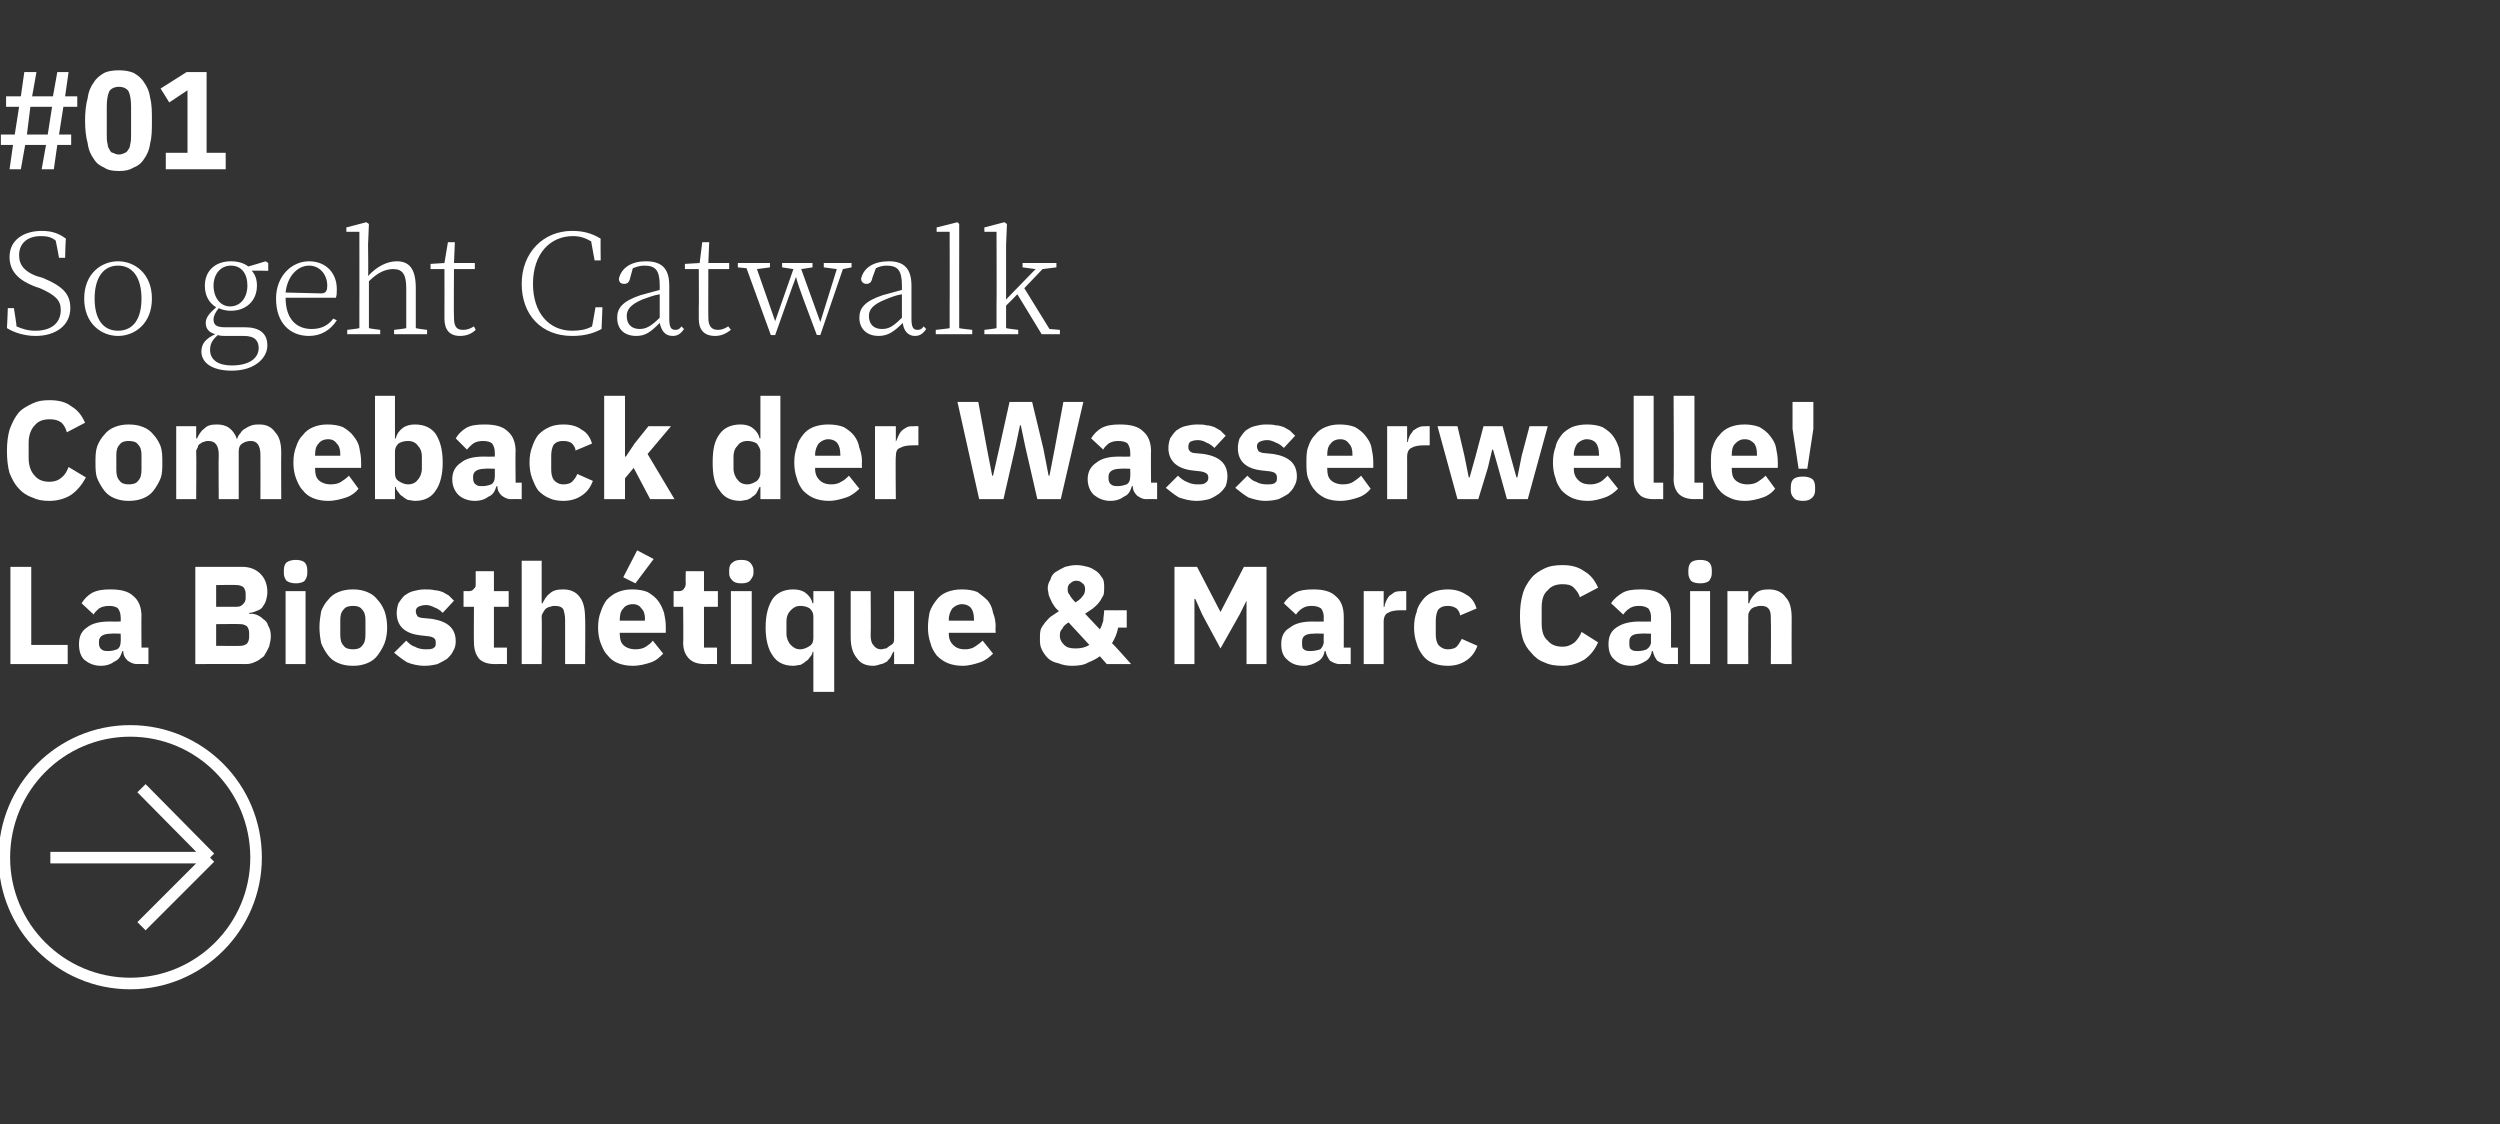
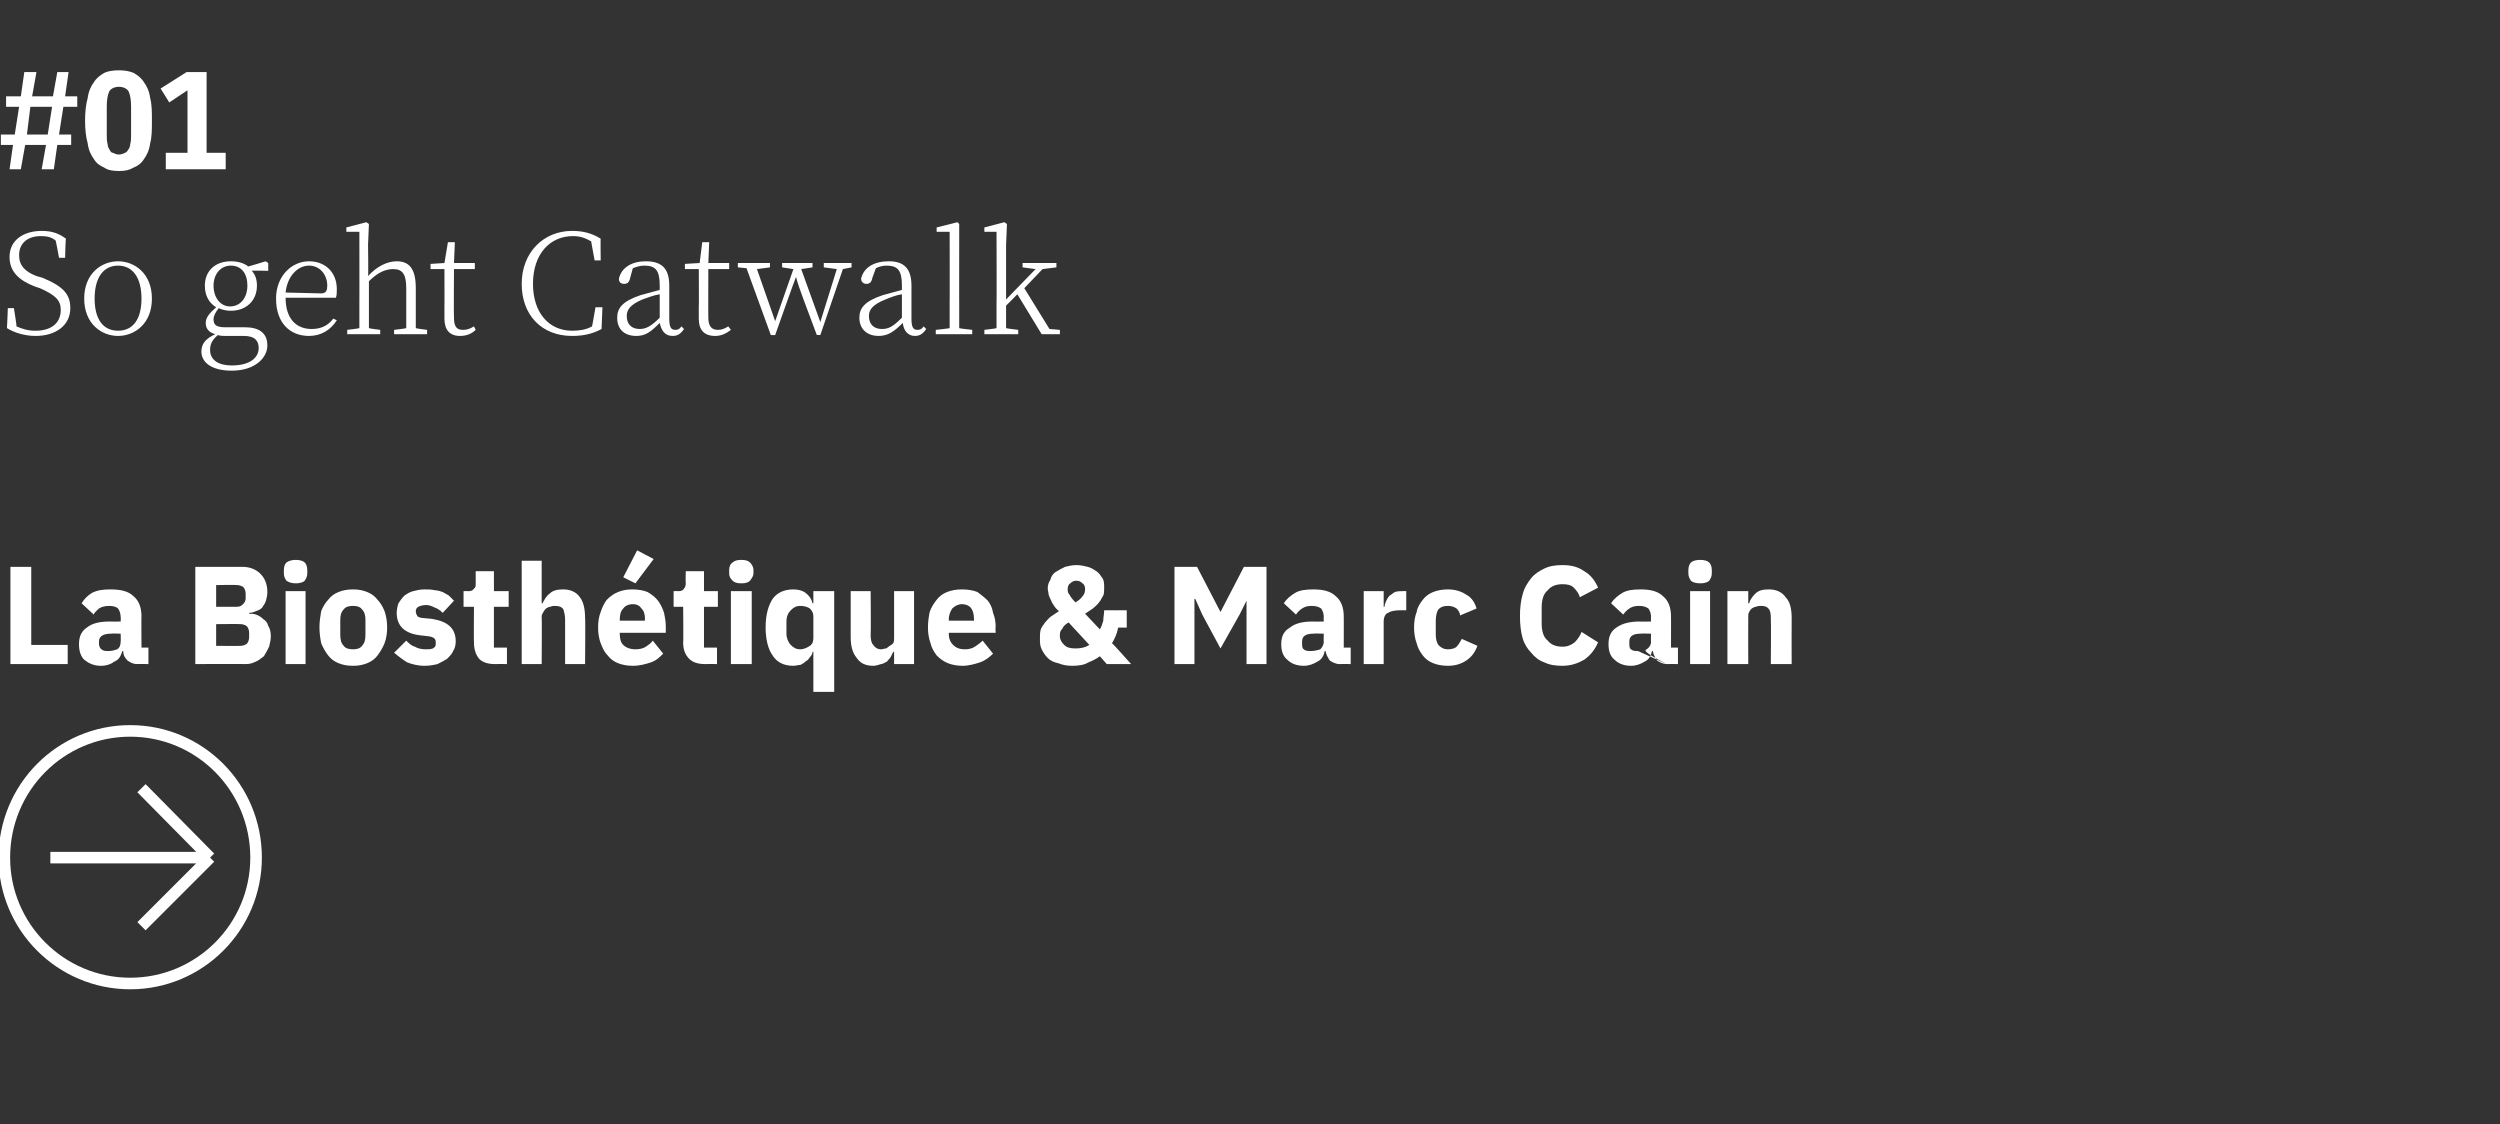
<svg xmlns="http://www.w3.org/2000/svg" version="1.1" width="288px" height="129.5px" viewBox="0 -7 288 129.5" style="top:-7px">
  <rect x="0" y="-7" width="288" height="129.5" fill="#333333" stroke="none" />
  <desc>#01 So geht Catwalk Comeback der Wasserwelle! La Biosth tique &amp; Marc Cain ￼</desc>
  <defs />
  <g id="Polygon89188">
-     <path d="M 1.2 69.5 L 1.2 58.3 L 3.6 58.3 L 3.6 67.3 L 7.8 67.3 L 7.8 69.5 L 1.2 69.5 Z M 15.8 69.5 C 15.3 69.5 15 69.3 14.7 69.1 C 14.4 68.8 14.2 68.5 14.2 68 C 14.2 68 14.1 68 14.1 68 C 13.9 68.6 13.7 69 13.2 69.2 C 12.8 69.5 12.3 69.7 11.6 69.7 C 10.8 69.7 10.2 69.4 9.7 69 C 9.3 68.6 9.1 68 9.1 67.2 C 9.1 66.3 9.4 65.7 10 65.3 C 10.6 64.8 11.5 64.6 12.6 64.6 C 12.61 64.62 13.9 64.6 13.9 64.6 C 13.9 64.6 13.93 64.09 13.9 64.1 C 13.9 63.7 13.8 63.4 13.6 63.1 C 13.4 62.9 13 62.8 12.6 62.8 C 12.1 62.8 11.7 62.9 11.4 63.1 C 11.2 63.3 10.9 63.5 10.8 63.8 C 10.8 63.8 9.4 62.5 9.4 62.5 C 9.7 62 10.1 61.6 10.6 61.3 C 11.2 61 11.8 60.9 12.7 60.9 C 13.9 60.9 14.8 61.1 15.4 61.7 C 16 62.2 16.3 63 16.3 64 C 16.27 63.96 16.3 67.6 16.3 67.6 L 17.1 67.6 L 17.1 69.5 C 17.1 69.5 15.75 69.48 15.8 69.5 Z M 12.5 68 C 12.9 68 13.2 67.9 13.5 67.8 C 13.8 67.6 13.9 67.3 13.9 66.9 C 13.93 66.94 13.9 66 13.9 66 C 13.9 66 12.79 65.96 12.8 66 C 11.9 66 11.4 66.3 11.4 66.9 C 11.4 66.9 11.4 67.1 11.4 67.1 C 11.4 67.4 11.5 67.7 11.7 67.8 C 11.9 68 12.2 68 12.5 68 Z M 22.5 58.3 C 22.5 58.3 27.85 58.31 27.9 58.3 C 28.8 58.3 29.5 58.6 30 59.1 C 30.5 59.6 30.8 60.3 30.8 61.2 C 30.8 61.6 30.7 62 30.6 62.3 C 30.5 62.6 30.3 62.8 30.2 63 C 30 63.2 29.8 63.3 29.5 63.4 C 29.3 63.5 29 63.6 28.7 63.6 C 28.7 63.6 28.7 63.7 28.7 63.7 C 29 63.7 29.2 63.7 29.5 63.8 C 29.8 63.9 30.1 64.1 30.3 64.3 C 30.6 64.5 30.8 64.7 30.9 65.1 C 31.1 65.4 31.2 65.8 31.2 66.3 C 31.2 66.7 31.1 67.1 31 67.5 C 30.8 67.9 30.6 68.3 30.4 68.6 C 30.1 68.8 29.8 69.1 29.5 69.2 C 29.1 69.4 28.8 69.5 28.3 69.5 C 28.34 69.48 22.5 69.5 22.5 69.5 L 22.5 58.3 Z M 24.9 67.4 C 24.9 67.4 27.66 67.43 27.7 67.4 C 28 67.4 28.2 67.3 28.4 67.2 C 28.6 67 28.7 66.7 28.7 66.4 C 28.7 66.4 28.7 65.9 28.7 65.9 C 28.7 65.6 28.6 65.3 28.4 65.1 C 28.2 65 28 64.9 27.7 64.9 C 27.66 64.87 24.9 64.9 24.9 64.9 L 24.9 67.4 Z M 24.9 62.9 C 24.9 62.9 27.28 62.89 27.3 62.9 C 27.6 62.9 27.8 62.8 28 62.6 C 28.2 62.4 28.3 62.2 28.3 61.9 C 28.3 61.9 28.3 61.4 28.3 61.4 C 28.3 61.1 28.2 60.8 28 60.6 C 27.8 60.5 27.6 60.4 27.3 60.4 C 27.28 60.36 24.9 60.4 24.9 60.4 L 24.9 62.9 Z M 34.1 60.2 C 33.6 60.2 33.3 60.1 33 59.9 C 32.8 59.6 32.7 59.4 32.7 59 C 32.7 59 32.7 58.7 32.7 58.7 C 32.7 58.3 32.8 58 33 57.8 C 33.3 57.6 33.6 57.5 34.1 57.5 C 34.5 57.5 34.9 57.6 35.1 57.8 C 35.3 58 35.4 58.3 35.4 58.7 C 35.4 58.7 35.4 59 35.4 59 C 35.4 59.4 35.3 59.6 35.1 59.9 C 34.9 60.1 34.5 60.2 34.1 60.2 Z M 32.9 61.1 L 35.2 61.1 L 35.2 69.5 L 32.9 69.5 L 32.9 61.1 Z M 40.7 69.7 C 40 69.7 39.5 69.6 39 69.4 C 38.5 69.2 38.1 68.9 37.8 68.5 C 37.5 68.1 37.2 67.6 37 67.1 C 36.9 66.6 36.8 65.9 36.8 65.3 C 36.8 64.6 36.9 64 37 63.4 C 37.2 62.9 37.5 62.4 37.8 62.1 C 38.1 61.7 38.5 61.4 39 61.2 C 39.5 61 40 60.9 40.7 60.9 C 41.3 60.9 41.8 61 42.3 61.2 C 42.8 61.4 43.2 61.7 43.5 62.1 C 43.8 62.4 44.1 62.9 44.3 63.4 C 44.5 64 44.6 64.6 44.6 65.3 C 44.6 65.9 44.5 66.6 44.3 67.1 C 44.1 67.6 43.8 68.1 43.5 68.5 C 43.2 68.9 42.8 69.2 42.3 69.4 C 41.8 69.6 41.3 69.7 40.7 69.7 Z M 40.7 67.8 C 41.1 67.8 41.5 67.7 41.7 67.4 C 42 67.1 42.1 66.7 42.1 66.1 C 42.1 66.1 42.1 64.4 42.1 64.4 C 42.1 63.9 42 63.5 41.7 63.2 C 41.5 62.9 41.1 62.8 40.7 62.8 C 40.2 62.8 39.8 62.9 39.6 63.2 C 39.3 63.5 39.2 63.9 39.2 64.4 C 39.2 64.4 39.2 66.1 39.2 66.1 C 39.2 66.7 39.3 67.1 39.6 67.4 C 39.8 67.7 40.2 67.8 40.7 67.8 Z M 48.9 69.7 C 48.1 69.7 47.4 69.5 46.9 69.3 C 46.4 69 45.9 68.6 45.4 68.2 C 45.4 68.2 46.8 66.8 46.8 66.8 C 47.1 67.1 47.4 67.4 47.8 67.5 C 48.1 67.7 48.6 67.8 49 67.8 C 49.5 67.8 49.8 67.8 50 67.6 C 50.2 67.5 50.2 67.3 50.2 67 C 50.2 66.6 50 66.4 49.4 66.3 C 49.4 66.3 48.5 66.2 48.5 66.2 C 46.6 66 45.7 65.1 45.7 63.6 C 45.7 63.2 45.8 62.8 45.9 62.5 C 46.1 62.2 46.3 61.9 46.6 61.6 C 46.9 61.4 47.2 61.2 47.6 61.1 C 48 61 48.4 60.9 48.9 60.9 C 49.4 60.9 49.7 60.9 50.1 61 C 50.4 61 50.7 61.1 51 61.2 C 51.2 61.3 51.5 61.5 51.7 61.6 C 51.9 61.8 52.1 62 52.3 62.2 C 52.3 62.2 51 63.6 51 63.6 C 50.7 63.3 50.4 63.1 50.1 63 C 49.7 62.8 49.4 62.7 49.1 62.7 C 48.7 62.7 48.4 62.8 48.2 62.9 C 48 63 47.9 63.2 47.9 63.4 C 47.9 63.7 48 63.8 48.1 64 C 48.2 64.1 48.5 64.2 48.8 64.2 C 48.8 64.2 49.8 64.3 49.8 64.3 C 51.6 64.6 52.5 65.4 52.5 66.9 C 52.5 67.3 52.4 67.7 52.2 68 C 52.1 68.3 51.8 68.6 51.5 68.9 C 51.2 69.1 50.8 69.3 50.4 69.5 C 50 69.6 49.5 69.7 48.9 69.7 Z M 57 69.5 C 56.2 69.5 55.6 69.3 55.2 68.9 C 54.8 68.4 54.6 67.8 54.6 67 C 54.57 67.03 54.6 62.9 54.6 62.9 L 53.4 62.9 L 53.4 61.1 C 53.4 61.1 53.99 61.08 54 61.1 C 54.3 61.1 54.5 61 54.6 60.8 C 54.8 60.7 54.8 60.5 54.8 60.2 C 54.81 60.18 54.8 58.8 54.8 58.8 L 56.9 58.8 L 56.9 61.1 L 58.6 61.1 L 58.6 62.9 L 56.9 62.9 L 56.9 67.6 L 58.4 67.6 L 58.4 69.5 C 58.4 69.5 57.04 69.48 57 69.5 Z M 60.1 57.6 L 62.4 57.6 L 62.4 62.5 C 62.4 62.5 62.54 62.5 62.5 62.5 C 62.7 62.1 62.9 61.7 63.3 61.4 C 63.7 61 64.2 60.9 64.9 60.9 C 65.7 60.9 66.4 61.2 66.8 61.8 C 67.2 62.3 67.4 63.1 67.4 64.2 C 67.45 64.22 67.4 69.5 67.4 69.5 L 65.1 69.5 C 65.1 69.5 65.1 64.41 65.1 64.4 C 65.1 63.9 65 63.5 64.9 63.2 C 64.7 62.9 64.4 62.8 63.9 62.8 C 63.8 62.8 63.6 62.8 63.4 62.9 C 63.2 62.9 63.1 63 62.9 63.1 C 62.8 63.2 62.7 63.3 62.6 63.5 C 62.5 63.7 62.4 63.8 62.4 64 C 62.44 64.04 62.4 69.5 62.4 69.5 L 60.1 69.5 L 60.1 57.6 Z M 72.9 69.7 C 72.3 69.7 71.7 69.6 71.2 69.4 C 70.7 69.2 70.3 68.9 70 68.5 C 69.6 68.1 69.4 67.6 69.2 67.1 C 69 66.6 68.9 65.9 68.9 65.3 C 68.9 64.6 69 64 69.2 63.5 C 69.4 62.9 69.6 62.5 69.9 62.1 C 70.3 61.7 70.7 61.4 71.2 61.2 C 71.7 61 72.2 60.9 72.8 60.9 C 73.5 60.9 74.1 61 74.6 61.2 C 75.1 61.5 75.5 61.8 75.8 62.2 C 76.1 62.6 76.3 63 76.5 63.6 C 76.6 64.1 76.7 64.6 76.7 65.2 C 76.7 65.18 76.7 65.9 76.7 65.9 L 71.4 65.9 C 71.4 65.9 71.36 66.01 71.4 66 C 71.4 66.6 71.5 67 71.8 67.3 C 72.1 67.6 72.6 67.8 73.2 67.8 C 73.7 67.8 74.1 67.7 74.4 67.5 C 74.7 67.3 75 67.1 75.2 66.8 C 75.2 66.8 76.4 68.3 76.4 68.3 C 76 68.7 75.6 69.1 75 69.3 C 74.4 69.5 73.7 69.7 72.9 69.7 Z M 72.9 62.6 C 72.4 62.6 72 62.8 71.8 63.1 C 71.5 63.4 71.4 63.8 71.4 64.4 C 71.36 64.36 71.4 64.5 71.4 64.5 L 74.3 64.5 C 74.3 64.5 74.27 64.34 74.3 64.3 C 74.3 63.8 74.2 63.4 73.9 63.1 C 73.7 62.8 73.4 62.6 72.9 62.6 Z M 73.2 60.2 L 71.8 59.5 L 73.4 56.4 L 75.3 57.4 L 73.2 60.2 Z M 81.2 69.5 C 80.4 69.5 79.8 69.3 79.4 68.9 C 78.9 68.4 78.7 67.8 78.7 67 C 78.74 67.03 78.7 62.9 78.7 62.9 L 77.6 62.9 L 77.6 61.1 C 77.6 61.1 78.15 61.08 78.2 61.1 C 78.5 61.1 78.7 61 78.8 60.8 C 78.9 60.7 79 60.5 79 60.2 C 78.97 60.18 79 58.8 79 58.8 L 81.1 58.8 L 81.1 61.1 L 82.7 61.1 L 82.7 62.9 L 81.1 62.9 L 81.1 67.6 L 82.6 67.6 L 82.6 69.5 C 82.6 69.5 81.21 69.48 81.2 69.5 Z M 85.4 60.2 C 84.9 60.2 84.6 60.1 84.4 59.9 C 84.1 59.6 84 59.4 84 59 C 84 59 84 58.7 84 58.7 C 84 58.3 84.1 58 84.4 57.8 C 84.6 57.6 84.9 57.5 85.4 57.5 C 85.9 57.5 86.2 57.6 86.4 57.8 C 86.6 58 86.8 58.3 86.8 58.7 C 86.8 58.7 86.8 59 86.8 59 C 86.8 59.4 86.6 59.6 86.4 59.9 C 86.2 60.1 85.9 60.2 85.4 60.2 Z M 84.2 61.1 L 86.6 61.1 L 86.6 69.5 L 84.2 69.5 L 84.2 61.1 Z M 93.7 68.1 C 93.7 68.1 93.63 68.07 93.6 68.1 C 93.6 68.3 93.5 68.5 93.3 68.7 C 93.2 68.9 93 69.1 92.8 69.2 C 92.6 69.4 92.4 69.5 92.2 69.6 C 91.9 69.6 91.7 69.7 91.4 69.7 C 90.3 69.7 89.5 69.3 89 68.5 C 88.5 67.8 88.2 66.7 88.2 65.3 C 88.2 63.8 88.5 62.8 89 62 C 89.5 61.3 90.3 60.9 91.4 60.9 C 91.9 60.9 92.4 61 92.8 61.3 C 93.2 61.6 93.5 62 93.6 62.5 C 93.63 62.49 93.7 62.5 93.7 62.5 L 93.7 61.1 L 96.1 61.1 L 96.1 72.7 L 93.7 72.7 L 93.7 68.1 Z M 92.2 67.8 C 92.6 67.8 93 67.6 93.3 67.4 C 93.6 67.2 93.7 66.9 93.7 66.5 C 93.7 66.5 93.7 64 93.7 64 C 93.7 63.7 93.6 63.4 93.3 63.1 C 93 62.9 92.6 62.8 92.2 62.8 C 91.7 62.8 91.4 63 91.1 63.3 C 90.8 63.6 90.6 64 90.6 64.6 C 90.6 64.6 90.6 66 90.6 66 C 90.6 66.5 90.8 67 91.1 67.3 C 91.4 67.6 91.7 67.8 92.2 67.8 Z M 103 68.1 C 103 68.1 102.92 68.07 102.9 68.1 C 102.8 68.3 102.7 68.5 102.6 68.7 C 102.5 68.9 102.3 69 102.2 69.2 C 102 69.3 101.7 69.5 101.5 69.5 C 101.2 69.6 100.9 69.7 100.6 69.7 C 99.7 69.7 99.1 69.4 98.7 68.8 C 98.2 68.2 98 67.4 98 66.4 C 97.99 66.36 98 61.1 98 61.1 L 100.3 61.1 C 100.3 61.1 100.34 66.15 100.3 66.2 C 100.3 66.7 100.4 67.1 100.6 67.3 C 100.8 67.6 101.1 67.8 101.5 67.8 C 101.7 67.8 101.9 67.7 102.1 67.7 C 102.2 67.6 102.4 67.5 102.5 67.4 C 102.7 67.3 102.8 67.2 102.9 67.1 C 103 66.9 103 66.7 103 66.5 C 103 66.54 103 61.1 103 61.1 L 105.3 61.1 L 105.3 69.5 L 103 69.5 L 103 68.1 Z M 110.9 69.7 C 110.3 69.7 109.7 69.6 109.2 69.4 C 108.7 69.2 108.3 68.9 107.9 68.5 C 107.6 68.1 107.3 67.6 107.2 67.1 C 107 66.6 106.9 65.9 106.9 65.3 C 106.9 64.6 107 64 107.1 63.5 C 107.3 62.9 107.6 62.5 107.9 62.1 C 108.2 61.7 108.6 61.4 109.1 61.2 C 109.6 61 110.2 60.9 110.8 60.9 C 111.5 60.9 112.1 61 112.6 61.2 C 113 61.5 113.4 61.8 113.8 62.2 C 114.1 62.6 114.3 63 114.4 63.6 C 114.6 64.1 114.7 64.6 114.7 65.2 C 114.66 65.18 114.7 65.9 114.7 65.9 L 109.3 65.9 C 109.3 65.9 109.32 66.01 109.3 66 C 109.3 66.6 109.5 67 109.8 67.3 C 110.1 67.6 110.5 67.8 111.2 67.8 C 111.6 67.8 112 67.7 112.3 67.5 C 112.6 67.3 112.9 67.1 113.2 66.8 C 113.2 66.8 114.4 68.3 114.4 68.3 C 114 68.7 113.5 69.1 112.9 69.3 C 112.3 69.5 111.6 69.7 110.9 69.7 Z M 110.8 62.6 C 110.4 62.6 110 62.8 109.7 63.1 C 109.5 63.4 109.3 63.8 109.3 64.4 C 109.32 64.36 109.3 64.5 109.3 64.5 L 112.2 64.5 C 112.2 64.5 112.23 64.34 112.2 64.3 C 112.2 63.8 112.1 63.4 111.9 63.1 C 111.7 62.8 111.3 62.6 110.8 62.6 Z M 126.7 68.6 C 126.3 68.9 125.9 69.1 125.4 69.3 C 124.9 69.6 124.3 69.7 123.5 69.7 C 122.9 69.7 122.4 69.6 121.9 69.4 C 121.4 69.3 121 69.1 120.7 68.8 C 120.4 68.5 120.2 68.2 120 67.8 C 119.8 67.4 119.8 67 119.8 66.6 C 119.8 66.2 119.8 65.8 119.9 65.5 C 120 65.2 120.2 65 120.4 64.7 C 120.6 64.5 120.8 64.2 121.1 64 C 121.4 63.8 121.7 63.6 122 63.4 C 121.8 63.3 121.7 63.1 121.5 62.9 C 121.4 62.7 121.2 62.5 121.1 62.2 C 121 62 120.9 61.8 120.8 61.5 C 120.8 61.3 120.7 61 120.7 60.8 C 120.7 60.4 120.8 60.1 121 59.8 C 121.1 59.4 121.3 59.1 121.6 58.9 C 121.9 58.7 122.3 58.5 122.7 58.3 C 123.1 58.2 123.5 58.1 124 58.1 C 124.5 58.1 124.9 58.2 125.3 58.3 C 125.7 58.4 126 58.6 126.3 58.8 C 126.6 59 126.8 59.3 127 59.6 C 127.2 59.9 127.2 60.3 127.2 60.7 C 127.2 61 127.2 61.4 127.1 61.6 C 126.9 61.9 126.8 62.2 126.6 62.4 C 126.4 62.7 126.1 62.9 125.9 63.1 C 125.6 63.3 125.3 63.5 125 63.7 C 125 63.7 126.7 65.5 126.7 65.5 C 126.9 65.2 127 64.8 127.1 64.5 C 127.1 64.1 127.2 63.7 127.2 63.3 C 127.2 63.32 129.8 63.3 129.8 63.3 L 129.8 65.3 C 129.8 65.3 128.85 65.29 128.8 65.3 C 128.7 66 128.4 66.6 128.1 67.1 C 128.14 67.06 130.3 69.5 130.3 69.5 L 127.5 69.5 C 127.5 69.5 126.68 68.57 126.7 68.6 Z M 124 59.9 C 123.7 59.9 123.5 60 123.3 60.2 C 123.1 60.3 123 60.6 123 60.8 C 123 60.8 123 60.9 123 60.9 C 123 61.1 123 61.3 123.2 61.5 C 123.3 61.7 123.5 62 123.9 62.4 C 124.2 62.2 124.5 62 124.7 61.7 C 124.9 61.5 125 61.2 125 60.9 C 125 60.9 125 60.8 125 60.8 C 125 60.6 124.9 60.3 124.7 60.2 C 124.5 60 124.3 59.9 124 59.9 Z M 123.9 67.7 C 124.5 67.7 125 67.6 125.5 67.3 C 125.5 67.3 123.1 64.7 123.1 64.7 C 122.8 64.9 122.5 65.1 122.4 65.4 C 122.2 65.6 122.1 65.8 122.1 66.1 C 122.1 66.1 122.1 66.3 122.1 66.3 C 122.1 66.7 122.3 67 122.6 67.3 C 122.9 67.6 123.3 67.7 123.9 67.7 Z M 143.6 62.2 L 143.6 62.2 L 142.8 63.8 L 140.6 67.7 L 138.5 63.8 L 137.7 62 L 137.6 62 L 137.6 69.5 L 135.3 69.5 L 135.3 58.3 L 137.9 58.3 L 140.6 63.5 L 140.6 63.5 L 143.3 58.3 L 145.9 58.3 L 145.9 69.5 L 143.6 69.5 L 143.6 62.2 Z M 154.3 69.5 C 153.9 69.5 153.5 69.3 153.2 69.1 C 153 68.8 152.8 68.5 152.7 68 C 152.7 68 152.6 68 152.6 68 C 152.5 68.6 152.2 69 151.8 69.2 C 151.3 69.5 150.8 69.7 150.2 69.7 C 149.3 69.7 148.7 69.4 148.3 69 C 147.8 68.6 147.6 68 147.6 67.2 C 147.6 66.3 147.9 65.7 148.6 65.3 C 149.2 64.8 150.1 64.6 151.2 64.6 C 151.16 64.62 152.5 64.6 152.5 64.6 C 152.5 64.6 152.47 64.09 152.5 64.1 C 152.5 63.7 152.4 63.4 152.2 63.1 C 151.9 62.9 151.6 62.8 151.1 62.8 C 150.6 62.8 150.3 62.9 150 63.1 C 149.7 63.3 149.5 63.5 149.3 63.8 C 149.3 63.8 147.9 62.5 147.9 62.5 C 148.2 62 148.7 61.6 149.2 61.3 C 149.7 61 150.4 60.9 151.3 60.9 C 152.4 60.9 153.3 61.1 153.9 61.7 C 154.5 62.2 154.8 63 154.8 64 C 154.81 63.96 154.8 67.6 154.8 67.6 L 155.6 67.6 L 155.6 69.5 C 155.6 69.5 154.29 69.48 154.3 69.5 Z M 151 68 C 151.4 68 151.8 67.9 152.1 67.8 C 152.3 67.6 152.5 67.3 152.5 66.9 C 152.47 66.94 152.5 66 152.5 66 C 152.5 66 151.33 65.96 151.3 66 C 150.4 66 150 66.3 150 66.9 C 150 66.9 150 67.1 150 67.1 C 150 67.4 150 67.7 150.2 67.8 C 150.4 68 150.7 68 151 68 Z M 157.1 69.5 L 157.1 61.1 L 159.4 61.1 L 159.4 62.9 C 159.4 62.9 159.48 62.9 159.5 62.9 C 159.5 62.7 159.6 62.4 159.7 62.2 C 159.8 62 159.9 61.8 160.1 61.6 C 160.3 61.5 160.5 61.3 160.7 61.2 C 161 61.1 161.3 61.1 161.6 61.1 C 161.6 61.08 162 61.1 162 61.1 L 162 63.3 C 162 63.3 161.42 63.29 161.4 63.3 C 160.7 63.3 160.2 63.4 159.9 63.6 C 159.6 63.7 159.4 64.1 159.4 64.6 C 159.4 64.57 159.4 69.5 159.4 69.5 L 157.1 69.5 Z M 166.8 69.7 C 166.2 69.7 165.6 69.6 165.1 69.4 C 164.6 69.2 164.2 68.9 163.9 68.5 C 163.6 68.1 163.3 67.6 163.2 67.1 C 163 66.6 162.9 65.9 162.9 65.3 C 162.9 64.6 163 64 163.2 63.5 C 163.3 62.9 163.6 62.5 163.9 62.1 C 164.2 61.7 164.6 61.4 165.1 61.2 C 165.6 61 166.2 60.9 166.8 60.9 C 167.6 60.9 168.3 61.1 168.9 61.5 C 169.5 61.8 169.9 62.4 170.1 63.1 C 170.1 63.1 168.2 63.9 168.2 63.9 C 168.2 63.6 168 63.3 167.8 63.1 C 167.5 62.9 167.2 62.8 166.8 62.8 C 166.3 62.8 166 62.9 165.7 63.2 C 165.5 63.5 165.4 64 165.4 64.5 C 165.4 64.5 165.4 66.1 165.4 66.1 C 165.4 66.6 165.5 67 165.7 67.3 C 166 67.6 166.3 67.8 166.8 67.8 C 167.2 67.8 167.6 67.7 167.8 67.5 C 168.1 67.2 168.2 66.9 168.4 66.6 C 168.4 66.6 170.2 67.4 170.2 67.4 C 169.9 68.2 169.5 68.7 168.9 69.1 C 168.3 69.5 167.6 69.7 166.8 69.7 Z M 180 69.7 C 179.2 69.7 178.5 69.6 177.9 69.3 C 177.3 69.1 176.8 68.7 176.4 68.2 C 176 67.8 175.6 67.2 175.4 66.5 C 175.2 65.8 175.1 64.9 175.1 64 C 175.1 63 175.2 62.2 175.4 61.5 C 175.6 60.7 176 60.1 176.4 59.6 C 176.8 59.1 177.3 58.8 177.9 58.5 C 178.5 58.2 179.2 58.1 180 58.1 C 181 58.1 181.8 58.3 182.5 58.8 C 183.2 59.2 183.7 59.8 184.1 60.7 C 184.1 60.7 182 61.8 182 61.8 C 181.9 61.4 181.6 61 181.3 60.7 C 181 60.4 180.6 60.3 180 60.3 C 179.3 60.3 178.7 60.5 178.3 61 C 177.8 61.4 177.6 62.1 177.6 63 C 177.6 63 177.6 64.8 177.6 64.8 C 177.6 65.7 177.8 66.4 178.3 66.8 C 178.7 67.3 179.3 67.5 180 67.5 C 180.6 67.5 181 67.3 181.4 67 C 181.7 66.7 182 66.3 182.2 65.8 C 182.2 65.8 184.1 67 184.1 67 C 183.7 67.9 183.2 68.5 182.5 69 C 181.8 69.4 181 69.7 180 69.7 Z M 192 69.5 C 191.6 69.5 191.2 69.3 190.9 69.1 C 190.7 68.8 190.5 68.5 190.4 68 C 190.4 68 190.3 68 190.3 68 C 190.2 68.6 189.9 69 189.5 69.2 C 189 69.5 188.5 69.7 187.9 69.7 C 187 69.7 186.4 69.4 186 69 C 185.5 68.6 185.3 68 185.3 67.2 C 185.3 66.3 185.6 65.7 186.2 65.3 C 186.9 64.8 187.8 64.6 188.9 64.6 C 188.85 64.62 190.2 64.6 190.2 64.6 C 190.2 64.6 190.17 64.09 190.2 64.1 C 190.2 63.7 190.1 63.4 189.9 63.1 C 189.6 62.9 189.3 62.8 188.8 62.8 C 188.3 62.8 188 62.9 187.7 63.1 C 187.4 63.3 187.2 63.5 187 63.8 C 187 63.8 185.6 62.5 185.6 62.5 C 185.9 62 186.4 61.6 186.9 61.3 C 187.4 61 188.1 60.9 189 60.9 C 190.1 60.9 191 61.1 191.6 61.7 C 192.2 62.2 192.5 63 192.5 64 C 192.51 63.96 192.5 67.6 192.5 67.6 L 193.3 67.6 L 193.3 69.5 C 193.3 69.5 191.99 69.48 192 69.5 Z M 188.7 68 C 189.1 68 189.5 67.9 189.7 67.8 C 190 67.6 190.2 67.3 190.2 66.9 C 190.17 66.94 190.2 66 190.2 66 C 190.2 66 189.03 65.96 189 66 C 188.1 66 187.7 66.3 187.7 66.9 C 187.7 66.9 187.7 67.1 187.7 67.1 C 187.7 67.4 187.7 67.7 187.9 67.8 C 188.1 68 188.4 68 188.7 68 Z M 195.9 60.2 C 195.4 60.2 195 60.1 194.8 59.9 C 194.6 59.6 194.5 59.4 194.5 59 C 194.5 59 194.5 58.7 194.5 58.7 C 194.5 58.3 194.6 58 194.8 57.8 C 195 57.6 195.4 57.5 195.9 57.5 C 196.3 57.5 196.7 57.6 196.9 57.8 C 197.1 58 197.2 58.3 197.2 58.7 C 197.2 58.7 197.2 59 197.2 59 C 197.2 59.4 197.1 59.6 196.9 59.9 C 196.7 60.1 196.3 60.2 195.9 60.2 Z M 194.7 61.1 L 197 61.1 L 197 69.5 L 194.7 69.5 L 194.7 61.1 Z M 199 69.5 L 199 61.1 L 201.4 61.1 L 201.4 62.5 C 201.4 62.5 201.47 62.5 201.5 62.5 C 201.6 62.1 201.9 61.7 202.2 61.4 C 202.6 61 203.1 60.9 203.8 60.9 C 204.6 60.9 205.3 61.2 205.7 61.8 C 206.2 62.3 206.4 63.1 206.4 64.2 C 206.38 64.22 206.4 69.5 206.4 69.5 L 204 69.5 C 204 69.5 204.04 64.41 204 64.4 C 204 63.9 204 63.5 203.8 63.2 C 203.6 62.9 203.3 62.8 202.9 62.8 C 202.7 62.8 202.5 62.8 202.3 62.9 C 202.1 62.9 202 63 201.8 63.1 C 201.7 63.2 201.6 63.3 201.5 63.5 C 201.4 63.7 201.4 63.8 201.4 64 C 201.38 64.04 201.4 69.5 201.4 69.5 L 199 69.5 Z " stroke="none" fill="#fff" />
+     <path d="M 1.2 69.5 L 1.2 58.3 L 3.6 58.3 L 3.6 67.3 L 7.8 67.3 L 7.8 69.5 L 1.2 69.5 Z M 15.8 69.5 C 15.3 69.5 15 69.3 14.7 69.1 C 14.4 68.8 14.2 68.5 14.2 68 C 14.2 68 14.1 68 14.1 68 C 13.9 68.6 13.7 69 13.2 69.2 C 12.8 69.5 12.3 69.7 11.6 69.7 C 10.8 69.7 10.2 69.4 9.7 69 C 9.3 68.6 9.1 68 9.1 67.2 C 9.1 66.3 9.4 65.7 10 65.3 C 10.6 64.8 11.5 64.6 12.6 64.6 C 12.61 64.62 13.9 64.6 13.9 64.6 C 13.9 64.6 13.93 64.09 13.9 64.1 C 13.9 63.7 13.8 63.4 13.6 63.1 C 13.4 62.9 13 62.8 12.6 62.8 C 12.1 62.8 11.7 62.9 11.4 63.1 C 11.2 63.3 10.9 63.5 10.8 63.8 C 10.8 63.8 9.4 62.5 9.4 62.5 C 9.7 62 10.1 61.6 10.6 61.3 C 11.2 61 11.8 60.9 12.7 60.9 C 13.9 60.9 14.8 61.1 15.4 61.7 C 16 62.2 16.3 63 16.3 64 C 16.27 63.96 16.3 67.6 16.3 67.6 L 17.1 67.6 L 17.1 69.5 C 17.1 69.5 15.75 69.48 15.8 69.5 Z M 12.5 68 C 12.9 68 13.2 67.9 13.5 67.8 C 13.8 67.6 13.9 67.3 13.9 66.9 C 13.93 66.94 13.9 66 13.9 66 C 13.9 66 12.79 65.96 12.8 66 C 11.9 66 11.4 66.3 11.4 66.9 C 11.4 66.9 11.4 67.1 11.4 67.1 C 11.4 67.4 11.5 67.7 11.7 67.8 C 11.9 68 12.2 68 12.5 68 Z M 22.5 58.3 C 22.5 58.3 27.85 58.31 27.9 58.3 C 28.8 58.3 29.5 58.6 30 59.1 C 30.5 59.6 30.8 60.3 30.8 61.2 C 30.8 61.6 30.7 62 30.6 62.3 C 30.5 62.6 30.3 62.8 30.2 63 C 30 63.2 29.8 63.3 29.5 63.4 C 29.3 63.5 29 63.6 28.7 63.6 C 28.7 63.6 28.7 63.7 28.7 63.7 C 29 63.7 29.2 63.7 29.5 63.8 C 29.8 63.9 30.1 64.1 30.3 64.3 C 30.6 64.5 30.8 64.7 30.9 65.1 C 31.1 65.4 31.2 65.8 31.2 66.3 C 31.2 66.7 31.1 67.1 31 67.5 C 30.8 67.9 30.6 68.3 30.4 68.6 C 30.1 68.8 29.8 69.1 29.5 69.2 C 29.1 69.4 28.8 69.5 28.3 69.5 C 28.34 69.48 22.5 69.5 22.5 69.5 L 22.5 58.3 Z M 24.9 67.4 C 24.9 67.4 27.66 67.43 27.7 67.4 C 28 67.4 28.2 67.3 28.4 67.2 C 28.6 67 28.7 66.7 28.7 66.4 C 28.7 66.4 28.7 65.9 28.7 65.9 C 28.7 65.6 28.6 65.3 28.4 65.1 C 28.2 65 28 64.9 27.7 64.9 C 27.66 64.87 24.9 64.9 24.9 64.9 L 24.9 67.4 Z M 24.9 62.9 C 24.9 62.9 27.28 62.89 27.3 62.9 C 27.6 62.9 27.8 62.8 28 62.6 C 28.2 62.4 28.3 62.2 28.3 61.9 C 28.3 61.9 28.3 61.4 28.3 61.4 C 28.3 61.1 28.2 60.8 28 60.6 C 27.8 60.5 27.6 60.4 27.3 60.4 C 27.28 60.36 24.9 60.4 24.9 60.4 L 24.9 62.9 Z M 34.1 60.2 C 33.6 60.2 33.3 60.1 33 59.9 C 32.8 59.6 32.7 59.4 32.7 59 C 32.7 59 32.7 58.7 32.7 58.7 C 32.7 58.3 32.8 58 33 57.8 C 33.3 57.6 33.6 57.5 34.1 57.5 C 34.5 57.5 34.9 57.6 35.1 57.8 C 35.3 58 35.4 58.3 35.4 58.7 C 35.4 58.7 35.4 59 35.4 59 C 35.4 59.4 35.3 59.6 35.1 59.9 C 34.9 60.1 34.5 60.2 34.1 60.2 Z M 32.9 61.1 L 35.2 61.1 L 35.2 69.5 L 32.9 69.5 L 32.9 61.1 Z M 40.7 69.7 C 40 69.7 39.5 69.6 39 69.4 C 38.5 69.2 38.1 68.9 37.8 68.5 C 37.5 68.1 37.2 67.6 37 67.1 C 36.9 66.6 36.8 65.9 36.8 65.3 C 36.8 64.6 36.9 64 37 63.4 C 37.2 62.9 37.5 62.4 37.8 62.1 C 38.1 61.7 38.5 61.4 39 61.2 C 39.5 61 40 60.9 40.7 60.9 C 41.3 60.9 41.8 61 42.3 61.2 C 42.8 61.4 43.2 61.7 43.5 62.1 C 43.8 62.4 44.1 62.9 44.3 63.4 C 44.5 64 44.6 64.6 44.6 65.3 C 44.6 65.9 44.5 66.6 44.3 67.1 C 44.1 67.6 43.8 68.1 43.5 68.5 C 43.2 68.9 42.8 69.2 42.3 69.4 C 41.8 69.6 41.3 69.7 40.7 69.7 Z M 40.7 67.8 C 41.1 67.8 41.5 67.7 41.7 67.4 C 42 67.1 42.1 66.7 42.1 66.1 C 42.1 66.1 42.1 64.4 42.1 64.4 C 42.1 63.9 42 63.5 41.7 63.2 C 41.5 62.9 41.1 62.8 40.7 62.8 C 40.2 62.8 39.8 62.9 39.6 63.2 C 39.3 63.5 39.2 63.9 39.2 64.4 C 39.2 64.4 39.2 66.1 39.2 66.1 C 39.2 66.7 39.3 67.1 39.6 67.4 C 39.8 67.7 40.2 67.8 40.7 67.8 Z M 48.9 69.7 C 48.1 69.7 47.4 69.5 46.9 69.3 C 46.4 69 45.9 68.6 45.4 68.2 C 45.4 68.2 46.8 66.8 46.8 66.8 C 47.1 67.1 47.4 67.4 47.8 67.5 C 48.1 67.7 48.6 67.8 49 67.8 C 49.5 67.8 49.8 67.8 50 67.6 C 50.2 67.5 50.2 67.3 50.2 67 C 50.2 66.6 50 66.4 49.4 66.3 C 49.4 66.3 48.5 66.2 48.5 66.2 C 46.6 66 45.7 65.1 45.7 63.6 C 45.7 63.2 45.8 62.8 45.9 62.5 C 46.1 62.2 46.3 61.9 46.6 61.6 C 46.9 61.4 47.2 61.2 47.6 61.1 C 48 61 48.4 60.9 48.9 60.9 C 49.4 60.9 49.7 60.9 50.1 61 C 50.4 61 50.7 61.1 51 61.2 C 51.2 61.3 51.5 61.5 51.7 61.6 C 51.9 61.8 52.1 62 52.3 62.2 C 52.3 62.2 51 63.6 51 63.6 C 50.7 63.3 50.4 63.1 50.1 63 C 49.7 62.8 49.4 62.7 49.1 62.7 C 48.7 62.7 48.4 62.8 48.2 62.9 C 48 63 47.9 63.2 47.9 63.4 C 47.9 63.7 48 63.8 48.1 64 C 48.2 64.1 48.5 64.2 48.8 64.2 C 48.8 64.2 49.8 64.3 49.8 64.3 C 51.6 64.6 52.5 65.4 52.5 66.9 C 52.5 67.3 52.4 67.7 52.2 68 C 52.1 68.3 51.8 68.6 51.5 68.9 C 51.2 69.1 50.8 69.3 50.4 69.5 C 50 69.6 49.5 69.7 48.9 69.7 Z M 57 69.5 C 56.2 69.5 55.6 69.3 55.2 68.9 C 54.8 68.4 54.6 67.8 54.6 67 C 54.57 67.03 54.6 62.9 54.6 62.9 L 53.4 62.9 L 53.4 61.1 C 53.4 61.1 53.99 61.08 54 61.1 C 54.3 61.1 54.5 61 54.6 60.8 C 54.8 60.7 54.8 60.5 54.8 60.2 C 54.81 60.18 54.8 58.8 54.8 58.8 L 56.9 58.8 L 56.9 61.1 L 58.6 61.1 L 58.6 62.9 L 56.9 62.9 L 56.9 67.6 L 58.4 67.6 L 58.4 69.5 C 58.4 69.5 57.04 69.48 57 69.5 Z M 60.1 57.6 L 62.4 57.6 L 62.4 62.5 C 62.4 62.5 62.54 62.5 62.5 62.5 C 62.7 62.1 62.9 61.7 63.3 61.4 C 63.7 61 64.2 60.9 64.9 60.9 C 65.7 60.9 66.4 61.2 66.8 61.8 C 67.2 62.3 67.4 63.1 67.4 64.2 C 67.45 64.22 67.4 69.5 67.4 69.5 L 65.1 69.5 C 65.1 69.5 65.1 64.41 65.1 64.4 C 65.1 63.9 65 63.5 64.9 63.2 C 64.7 62.9 64.4 62.8 63.9 62.8 C 63.8 62.8 63.6 62.8 63.4 62.9 C 63.2 62.9 63.1 63 62.9 63.1 C 62.8 63.2 62.7 63.3 62.6 63.5 C 62.5 63.7 62.4 63.8 62.4 64 C 62.44 64.04 62.4 69.5 62.4 69.5 L 60.1 69.5 L 60.1 57.6 Z M 72.9 69.7 C 72.3 69.7 71.7 69.6 71.2 69.4 C 70.7 69.2 70.3 68.9 70 68.5 C 69.6 68.1 69.4 67.6 69.2 67.1 C 69 66.6 68.9 65.9 68.9 65.3 C 68.9 64.6 69 64 69.2 63.5 C 69.4 62.9 69.6 62.5 69.9 62.1 C 70.3 61.7 70.7 61.4 71.2 61.2 C 71.7 61 72.2 60.9 72.8 60.9 C 73.5 60.9 74.1 61 74.6 61.2 C 75.1 61.5 75.5 61.8 75.8 62.2 C 76.1 62.6 76.3 63 76.5 63.6 C 76.6 64.1 76.7 64.6 76.7 65.2 C 76.7 65.18 76.7 65.9 76.7 65.9 L 71.4 65.9 C 71.4 65.9 71.36 66.01 71.4 66 C 71.4 66.6 71.5 67 71.8 67.3 C 72.1 67.6 72.6 67.8 73.2 67.8 C 73.7 67.8 74.1 67.7 74.4 67.5 C 74.7 67.3 75 67.1 75.2 66.8 C 75.2 66.8 76.4 68.3 76.4 68.3 C 76 68.7 75.6 69.1 75 69.3 C 74.4 69.5 73.7 69.7 72.9 69.7 Z M 72.9 62.6 C 72.4 62.6 72 62.8 71.8 63.1 C 71.5 63.4 71.4 63.8 71.4 64.4 C 71.36 64.36 71.4 64.5 71.4 64.5 L 74.3 64.5 C 74.3 64.5 74.27 64.34 74.3 64.3 C 74.3 63.8 74.2 63.4 73.9 63.1 C 73.7 62.8 73.4 62.6 72.9 62.6 Z M 73.2 60.2 L 71.8 59.5 L 73.4 56.4 L 75.3 57.4 L 73.2 60.2 Z M 81.2 69.5 C 80.4 69.5 79.8 69.3 79.4 68.9 C 78.9 68.4 78.7 67.8 78.7 67 C 78.74 67.03 78.7 62.9 78.7 62.9 L 77.6 62.9 L 77.6 61.1 C 77.6 61.1 78.15 61.08 78.2 61.1 C 78.5 61.1 78.7 61 78.8 60.8 C 78.9 60.7 79 60.5 79 60.2 C 78.97 60.18 79 58.8 79 58.8 L 81.1 58.8 L 81.1 61.1 L 82.7 61.1 L 82.7 62.9 L 81.1 62.9 L 81.1 67.6 L 82.6 67.6 L 82.6 69.5 C 82.6 69.5 81.21 69.48 81.2 69.5 Z M 85.4 60.2 C 84.9 60.2 84.6 60.1 84.4 59.9 C 84.1 59.6 84 59.4 84 59 C 84 59 84 58.7 84 58.7 C 84 58.3 84.1 58 84.4 57.8 C 84.6 57.6 84.9 57.5 85.4 57.5 C 85.9 57.5 86.2 57.6 86.4 57.8 C 86.6 58 86.8 58.3 86.8 58.7 C 86.8 58.7 86.8 59 86.8 59 C 86.8 59.4 86.6 59.6 86.4 59.9 C 86.2 60.1 85.9 60.2 85.4 60.2 Z M 84.2 61.1 L 86.6 61.1 L 86.6 69.5 L 84.2 69.5 L 84.2 61.1 Z M 93.7 68.1 C 93.7 68.1 93.63 68.07 93.6 68.1 C 93.6 68.3 93.5 68.5 93.3 68.7 C 93.2 68.9 93 69.1 92.8 69.2 C 92.6 69.4 92.4 69.5 92.2 69.6 C 91.9 69.6 91.7 69.7 91.4 69.7 C 90.3 69.7 89.5 69.3 89 68.5 C 88.5 67.8 88.2 66.7 88.2 65.3 C 88.2 63.8 88.5 62.8 89 62 C 89.5 61.3 90.3 60.9 91.4 60.9 C 91.9 60.9 92.4 61 92.8 61.3 C 93.2 61.6 93.5 62 93.6 62.5 C 93.63 62.49 93.7 62.5 93.7 62.5 L 93.7 61.1 L 96.1 61.1 L 96.1 72.7 L 93.7 72.7 L 93.7 68.1 Z M 92.2 67.8 C 92.6 67.8 93 67.6 93.3 67.4 C 93.6 67.2 93.7 66.9 93.7 66.5 C 93.7 66.5 93.7 64 93.7 64 C 93.7 63.7 93.6 63.4 93.3 63.1 C 93 62.9 92.6 62.8 92.2 62.8 C 91.7 62.8 91.4 63 91.1 63.3 C 90.8 63.6 90.6 64 90.6 64.6 C 90.6 64.6 90.6 66 90.6 66 C 90.6 66.5 90.8 67 91.1 67.3 C 91.4 67.6 91.7 67.8 92.2 67.8 Z M 103 68.1 C 103 68.1 102.92 68.07 102.9 68.1 C 102.8 68.3 102.7 68.5 102.6 68.7 C 102.5 68.9 102.3 69 102.2 69.2 C 102 69.3 101.7 69.5 101.5 69.5 C 101.2 69.6 100.9 69.7 100.6 69.7 C 99.7 69.7 99.1 69.4 98.7 68.8 C 98.2 68.2 98 67.4 98 66.4 C 97.99 66.36 98 61.1 98 61.1 L 100.3 61.1 C 100.3 61.1 100.34 66.15 100.3 66.2 C 100.3 66.7 100.4 67.1 100.6 67.3 C 100.8 67.6 101.1 67.8 101.5 67.8 C 101.7 67.8 101.9 67.7 102.1 67.7 C 102.2 67.6 102.4 67.5 102.5 67.4 C 102.7 67.3 102.8 67.2 102.9 67.1 C 103 66.9 103 66.7 103 66.5 C 103 66.54 103 61.1 103 61.1 L 105.3 61.1 L 105.3 69.5 L 103 69.5 L 103 68.1 Z M 110.9 69.7 C 110.3 69.7 109.7 69.6 109.2 69.4 C 108.7 69.2 108.3 68.9 107.9 68.5 C 107.6 68.1 107.3 67.6 107.2 67.1 C 107 66.6 106.9 65.9 106.9 65.3 C 106.9 64.6 107 64 107.1 63.5 C 107.3 62.9 107.6 62.5 107.9 62.1 C 108.2 61.7 108.6 61.4 109.1 61.2 C 109.6 61 110.2 60.9 110.8 60.9 C 111.5 60.9 112.1 61 112.6 61.2 C 113 61.5 113.4 61.8 113.8 62.2 C 114.1 62.6 114.3 63 114.4 63.6 C 114.6 64.1 114.7 64.6 114.7 65.2 C 114.66 65.18 114.7 65.9 114.7 65.9 L 109.3 65.9 C 109.3 65.9 109.32 66.01 109.3 66 C 109.3 66.6 109.5 67 109.8 67.3 C 110.1 67.6 110.5 67.8 111.2 67.8 C 111.6 67.8 112 67.7 112.3 67.5 C 112.6 67.3 112.9 67.1 113.2 66.8 C 113.2 66.8 114.4 68.3 114.4 68.3 C 114 68.7 113.5 69.1 112.9 69.3 C 112.3 69.5 111.6 69.7 110.9 69.7 Z M 110.8 62.6 C 110.4 62.6 110 62.8 109.7 63.1 C 109.5 63.4 109.3 63.8 109.3 64.4 C 109.32 64.36 109.3 64.5 109.3 64.5 L 112.2 64.5 C 112.2 64.5 112.23 64.34 112.2 64.3 C 112.2 63.8 112.1 63.4 111.9 63.1 C 111.7 62.8 111.3 62.6 110.8 62.6 Z M 126.7 68.6 C 126.3 68.9 125.9 69.1 125.4 69.3 C 124.9 69.6 124.3 69.7 123.5 69.7 C 122.9 69.7 122.4 69.6 121.9 69.4 C 121.4 69.3 121 69.1 120.7 68.8 C 120.4 68.5 120.2 68.2 120 67.8 C 119.8 67.4 119.8 67 119.8 66.6 C 119.8 66.2 119.8 65.8 119.9 65.5 C 120 65.2 120.2 65 120.4 64.7 C 120.6 64.5 120.8 64.2 121.1 64 C 121.4 63.8 121.7 63.6 122 63.4 C 121.8 63.3 121.7 63.1 121.5 62.9 C 121.4 62.7 121.2 62.5 121.1 62.2 C 121 62 120.9 61.8 120.8 61.5 C 120.8 61.3 120.7 61 120.7 60.8 C 120.7 60.4 120.8 60.1 121 59.8 C 121.1 59.4 121.3 59.1 121.6 58.9 C 121.9 58.7 122.3 58.5 122.7 58.3 C 123.1 58.2 123.5 58.1 124 58.1 C 124.5 58.1 124.9 58.2 125.3 58.3 C 125.7 58.4 126 58.6 126.3 58.8 C 126.6 59 126.8 59.3 127 59.6 C 127.2 59.9 127.2 60.3 127.2 60.7 C 127.2 61 127.2 61.4 127.1 61.6 C 126.9 61.9 126.8 62.2 126.6 62.4 C 126.4 62.7 126.1 62.9 125.9 63.1 C 125.6 63.3 125.3 63.5 125 63.7 C 125 63.7 126.7 65.5 126.7 65.5 C 126.9 65.2 127 64.8 127.1 64.5 C 127.1 64.1 127.2 63.7 127.2 63.3 C 127.2 63.32 129.8 63.3 129.8 63.3 L 129.8 65.3 C 129.8 65.3 128.85 65.29 128.8 65.3 C 128.7 66 128.4 66.6 128.1 67.1 C 128.14 67.06 130.3 69.5 130.3 69.5 L 127.5 69.5 C 127.5 69.5 126.68 68.57 126.7 68.6 Z M 124 59.9 C 123.7 59.9 123.5 60 123.3 60.2 C 123.1 60.3 123 60.6 123 60.8 C 123 60.8 123 60.9 123 60.9 C 123 61.1 123 61.3 123.2 61.5 C 123.3 61.7 123.5 62 123.9 62.4 C 124.2 62.2 124.5 62 124.7 61.7 C 124.9 61.5 125 61.2 125 60.9 C 125 60.9 125 60.8 125 60.8 C 125 60.6 124.9 60.3 124.7 60.2 C 124.5 60 124.3 59.9 124 59.9 Z M 123.9 67.7 C 124.5 67.7 125 67.6 125.5 67.3 C 125.5 67.3 123.1 64.7 123.1 64.7 C 122.8 64.9 122.5 65.1 122.4 65.4 C 122.2 65.6 122.1 65.8 122.1 66.1 C 122.1 66.1 122.1 66.3 122.1 66.3 C 122.1 66.7 122.3 67 122.6 67.3 C 122.9 67.6 123.3 67.7 123.9 67.7 Z M 143.6 62.2 L 143.6 62.2 L 142.8 63.8 L 140.6 67.7 L 138.5 63.8 L 137.7 62 L 137.6 62 L 137.6 69.5 L 135.3 69.5 L 135.3 58.3 L 137.9 58.3 L 140.6 63.5 L 140.6 63.5 L 143.3 58.3 L 145.9 58.3 L 145.9 69.5 L 143.6 69.5 L 143.6 62.2 Z M 154.3 69.5 C 153.9 69.5 153.5 69.3 153.2 69.1 C 153 68.8 152.8 68.5 152.7 68 C 152.7 68 152.6 68 152.6 68 C 152.5 68.6 152.2 69 151.8 69.2 C 151.3 69.5 150.8 69.7 150.2 69.7 C 149.3 69.7 148.7 69.4 148.3 69 C 147.8 68.6 147.6 68 147.6 67.2 C 147.6 66.3 147.9 65.7 148.6 65.3 C 149.2 64.8 150.1 64.6 151.2 64.6 C 151.16 64.62 152.5 64.6 152.5 64.6 C 152.5 64.6 152.47 64.09 152.5 64.1 C 152.5 63.7 152.4 63.4 152.2 63.1 C 151.9 62.9 151.6 62.8 151.1 62.8 C 150.6 62.8 150.3 62.9 150 63.1 C 149.7 63.3 149.5 63.5 149.3 63.8 C 149.3 63.8 147.9 62.5 147.9 62.5 C 148.2 62 148.7 61.6 149.2 61.3 C 149.7 61 150.4 60.9 151.3 60.9 C 152.4 60.9 153.3 61.1 153.9 61.7 C 154.5 62.2 154.8 63 154.8 64 C 154.81 63.96 154.8 67.6 154.8 67.6 L 155.6 67.6 L 155.6 69.5 C 155.6 69.5 154.29 69.48 154.3 69.5 Z M 151 68 C 151.4 68 151.8 67.9 152.1 67.8 C 152.3 67.6 152.5 67.3 152.5 66.9 C 152.47 66.94 152.5 66 152.5 66 C 152.5 66 151.33 65.96 151.3 66 C 150.4 66 150 66.3 150 66.9 C 150 66.9 150 67.1 150 67.1 C 150 67.4 150 67.7 150.2 67.8 C 150.4 68 150.7 68 151 68 Z M 157.1 69.5 L 157.1 61.1 L 159.4 61.1 L 159.4 62.9 C 159.4 62.9 159.48 62.9 159.5 62.9 C 159.5 62.7 159.6 62.4 159.7 62.2 C 159.8 62 159.9 61.8 160.1 61.6 C 160.3 61.5 160.5 61.3 160.7 61.2 C 161 61.1 161.3 61.1 161.6 61.1 C 161.6 61.08 162 61.1 162 61.1 L 162 63.3 C 162 63.3 161.42 63.29 161.4 63.3 C 160.7 63.3 160.2 63.4 159.9 63.6 C 159.6 63.7 159.4 64.1 159.4 64.6 C 159.4 64.57 159.4 69.5 159.4 69.5 L 157.1 69.5 Z M 166.8 69.7 C 166.2 69.7 165.6 69.6 165.1 69.4 C 164.6 69.2 164.2 68.9 163.9 68.5 C 163.6 68.1 163.3 67.6 163.2 67.1 C 163 66.6 162.9 65.9 162.9 65.3 C 162.9 64.6 163 64 163.2 63.5 C 163.3 62.9 163.6 62.5 163.9 62.1 C 164.2 61.7 164.6 61.4 165.1 61.2 C 165.6 61 166.2 60.9 166.8 60.9 C 167.6 60.9 168.3 61.1 168.9 61.5 C 169.5 61.8 169.9 62.4 170.1 63.1 C 170.1 63.1 168.2 63.9 168.2 63.9 C 168.2 63.6 168 63.3 167.8 63.1 C 167.5 62.9 167.2 62.8 166.8 62.8 C 166.3 62.8 166 62.9 165.7 63.2 C 165.5 63.5 165.4 64 165.4 64.5 C 165.4 64.5 165.4 66.1 165.4 66.1 C 165.4 66.6 165.5 67 165.7 67.3 C 166 67.6 166.3 67.8 166.8 67.8 C 167.2 67.8 167.6 67.7 167.8 67.5 C 168.1 67.2 168.2 66.9 168.4 66.6 C 168.4 66.6 170.2 67.4 170.2 67.4 C 169.9 68.2 169.5 68.7 168.9 69.1 C 168.3 69.5 167.6 69.7 166.8 69.7 Z M 180 69.7 C 179.2 69.7 178.5 69.6 177.9 69.3 C 177.3 69.1 176.8 68.7 176.4 68.2 C 176 67.8 175.6 67.2 175.4 66.5 C 175.2 65.8 175.1 64.9 175.1 64 C 175.1 63 175.2 62.2 175.4 61.5 C 175.6 60.7 176 60.1 176.4 59.6 C 176.8 59.1 177.3 58.8 177.9 58.5 C 178.5 58.2 179.2 58.1 180 58.1 C 181 58.1 181.8 58.3 182.5 58.8 C 183.2 59.2 183.7 59.8 184.1 60.7 C 184.1 60.7 182 61.8 182 61.8 C 181.9 61.4 181.6 61 181.3 60.7 C 181 60.4 180.6 60.3 180 60.3 C 179.3 60.3 178.7 60.5 178.3 61 C 177.8 61.4 177.6 62.1 177.6 63 C 177.6 63 177.6 64.8 177.6 64.8 C 177.6 65.7 177.8 66.4 178.3 66.8 C 178.7 67.3 179.3 67.5 180 67.5 C 180.6 67.5 181 67.3 181.4 67 C 181.7 66.7 182 66.3 182.2 65.8 C 182.2 65.8 184.1 67 184.1 67 C 183.7 67.9 183.2 68.5 182.5 69 C 181.8 69.4 181 69.7 180 69.7 Z M 192 69.5 C 191.6 69.5 191.2 69.3 190.9 69.1 C 190.7 68.8 190.5 68.5 190.4 68 C 190.4 68 190.3 68 190.3 68 C 190.2 68.6 189.9 69 189.5 69.2 C 189 69.5 188.5 69.7 187.9 69.7 C 187 69.7 186.4 69.4 186 69 C 185.5 68.6 185.3 68 185.3 67.2 C 185.3 66.3 185.6 65.7 186.2 65.3 C 186.9 64.8 187.8 64.6 188.9 64.6 C 188.85 64.62 190.2 64.6 190.2 64.6 C 190.2 64.6 190.17 64.09 190.2 64.1 C 190.2 63.7 190.1 63.4 189.9 63.1 C 189.6 62.9 189.3 62.8 188.8 62.8 C 188.3 62.8 188 62.9 187.7 63.1 C 187.4 63.3 187.2 63.5 187 63.8 C 187 63.8 185.6 62.5 185.6 62.5 C 185.9 62 186.4 61.6 186.9 61.3 C 187.4 61 188.1 60.9 189 60.9 C 190.1 60.9 191 61.1 191.6 61.7 C 192.2 62.2 192.5 63 192.5 64 C 192.51 63.96 192.5 67.6 192.5 67.6 L 193.3 67.6 L 193.3 69.5 C 193.3 69.5 191.99 69.48 192 69.5 Z C 189.1 68 189.5 67.9 189.7 67.8 C 190 67.6 190.2 67.3 190.2 66.9 C 190.17 66.94 190.2 66 190.2 66 C 190.2 66 189.03 65.96 189 66 C 188.1 66 187.7 66.3 187.7 66.9 C 187.7 66.9 187.7 67.1 187.7 67.1 C 187.7 67.4 187.7 67.7 187.9 67.8 C 188.1 68 188.4 68 188.7 68 Z M 195.9 60.2 C 195.4 60.2 195 60.1 194.8 59.9 C 194.6 59.6 194.5 59.4 194.5 59 C 194.5 59 194.5 58.7 194.5 58.7 C 194.5 58.3 194.6 58 194.8 57.8 C 195 57.6 195.4 57.5 195.9 57.5 C 196.3 57.5 196.7 57.6 196.9 57.8 C 197.1 58 197.2 58.3 197.2 58.7 C 197.2 58.7 197.2 59 197.2 59 C 197.2 59.4 197.1 59.6 196.9 59.9 C 196.7 60.1 196.3 60.2 195.9 60.2 Z M 194.7 61.1 L 197 61.1 L 197 69.5 L 194.7 69.5 L 194.7 61.1 Z M 199 69.5 L 199 61.1 L 201.4 61.1 L 201.4 62.5 C 201.4 62.5 201.47 62.5 201.5 62.5 C 201.6 62.1 201.9 61.7 202.2 61.4 C 202.6 61 203.1 60.9 203.8 60.9 C 204.6 60.9 205.3 61.2 205.7 61.8 C 206.2 62.3 206.4 63.1 206.4 64.2 C 206.38 64.22 206.4 69.5 206.4 69.5 L 204 69.5 C 204 69.5 204.04 64.41 204 64.4 C 204 63.9 204 63.5 203.8 63.2 C 203.6 62.9 203.3 62.8 202.9 62.8 C 202.7 62.8 202.5 62.8 202.3 62.9 C 202.1 62.9 202 63 201.8 63.1 C 201.7 63.2 201.6 63.3 201.5 63.5 C 201.4 63.7 201.4 63.8 201.4 64 C 201.38 64.04 201.4 69.5 201.4 69.5 L 199 69.5 Z " stroke="none" fill="#fff" />
  </g>
  <g id="Polygon89187">
-     <path d="M 5.7 50.7 C 4.9 50.7 4.3 50.6 3.7 50.3 C 3.1 50.1 2.5 49.7 2.1 49.2 C 1.7 48.8 1.4 48.2 1.1 47.5 C 0.9 46.8 0.8 45.9 0.8 45 C 0.8 44 0.9 43.2 1.1 42.5 C 1.4 41.7 1.7 41.1 2.1 40.6 C 2.5 40.1 3.1 39.8 3.7 39.5 C 4.3 39.2 4.9 39.1 5.7 39.1 C 6.7 39.1 7.6 39.3 8.2 39.8 C 8.9 40.2 9.4 40.8 9.8 41.7 C 9.8 41.7 7.7 42.8 7.7 42.8 C 7.6 42.4 7.4 42 7.1 41.7 C 6.7 41.4 6.3 41.3 5.7 41.3 C 5 41.3 4.4 41.5 4 42 C 3.6 42.4 3.3 43.1 3.3 44 C 3.3 44 3.3 45.8 3.3 45.8 C 3.3 46.7 3.6 47.4 4 47.8 C 4.4 48.3 5 48.5 5.7 48.5 C 6.3 48.5 6.8 48.3 7.1 48 C 7.5 47.7 7.7 47.3 7.9 46.8 C 7.9 46.8 9.9 48 9.9 48 C 9.4 48.9 8.9 49.5 8.2 50 C 7.6 50.4 6.7 50.7 5.7 50.7 Z M 14.8 50.7 C 14.2 50.7 13.7 50.6 13.2 50.4 C 12.7 50.2 12.3 49.9 12 49.5 C 11.7 49.1 11.4 48.6 11.2 48.1 C 11 47.6 11 46.9 11 46.3 C 11 45.6 11 45 11.2 44.4 C 11.4 43.9 11.7 43.4 12 43.1 C 12.3 42.7 12.7 42.4 13.2 42.2 C 13.7 42 14.2 41.9 14.8 41.9 C 15.5 41.9 16 42 16.5 42.2 C 17 42.4 17.4 42.7 17.7 43.1 C 18 43.4 18.3 43.9 18.5 44.4 C 18.7 45 18.7 45.6 18.7 46.3 C 18.7 46.9 18.7 47.6 18.5 48.1 C 18.3 48.6 18 49.1 17.7 49.5 C 17.4 49.9 17 50.2 16.5 50.4 C 16 50.6 15.5 50.7 14.8 50.7 Z M 14.8 48.8 C 15.3 48.8 15.7 48.7 15.9 48.4 C 16.2 48.1 16.3 47.7 16.3 47.1 C 16.3 47.1 16.3 45.4 16.3 45.4 C 16.3 44.9 16.2 44.5 15.9 44.2 C 15.7 43.9 15.3 43.8 14.8 43.8 C 14.4 43.8 14 43.9 13.8 44.2 C 13.5 44.5 13.4 44.9 13.4 45.4 C 13.4 45.4 13.4 47.1 13.4 47.1 C 13.4 47.7 13.5 48.1 13.8 48.4 C 14 48.7 14.4 48.8 14.8 48.8 Z M 20.3 50.5 L 20.3 42.1 L 22.6 42.1 L 22.6 43.5 C 22.6 43.5 22.74 43.5 22.7 43.5 C 22.9 43.1 23.1 42.7 23.5 42.4 C 23.9 42 24.3 41.9 25 41.9 C 25.5 41.9 26 42 26.4 42.3 C 26.8 42.6 27.1 43 27.3 43.6 C 27.3 43.6 27.3 43.6 27.3 43.6 C 27.4 43.3 27.5 43.1 27.7 42.9 C 27.8 42.7 28 42.5 28.2 42.4 C 28.5 42.2 28.7 42.1 29 42 C 29.3 41.9 29.6 41.9 29.9 41.9 C 30.7 41.9 31.3 42.2 31.7 42.8 C 32.2 43.3 32.4 44.1 32.4 45.2 C 32.37 45.22 32.4 50.5 32.4 50.5 L 30 50.5 C 30 50.5 30.02 45.41 30 45.4 C 30 44.3 29.6 43.8 28.9 43.8 C 28.5 43.8 28.2 43.9 27.9 44.1 C 27.6 44.3 27.5 44.6 27.5 45 C 27.5 45.04 27.5 50.5 27.5 50.5 L 25.2 50.5 C 25.2 50.5 25.16 45.41 25.2 45.4 C 25.2 44.3 24.8 43.8 24 43.8 C 23.9 43.8 23.7 43.8 23.5 43.9 C 23.4 43.9 23.2 44 23.1 44.1 C 22.9 44.2 22.8 44.3 22.8 44.5 C 22.7 44.7 22.6 44.8 22.6 45 C 22.64 45.04 22.6 50.5 22.6 50.5 L 20.3 50.5 Z M 37.8 50.7 C 37.2 50.7 36.6 50.6 36.1 50.4 C 35.6 50.2 35.2 49.9 34.9 49.5 C 34.5 49.1 34.3 48.6 34.1 48.1 C 33.9 47.6 33.8 46.9 33.8 46.3 C 33.8 45.6 33.9 45 34.1 44.5 C 34.3 43.9 34.5 43.5 34.9 43.1 C 35.2 42.7 35.6 42.4 36.1 42.2 C 36.6 42 37.1 41.9 37.7 41.9 C 38.4 41.9 39 42 39.5 42.2 C 40 42.5 40.4 42.8 40.7 43.2 C 41 43.6 41.3 44 41.4 44.6 C 41.5 45.1 41.6 45.6 41.6 46.2 C 41.61 46.18 41.6 46.9 41.6 46.9 L 36.3 46.9 C 36.3 46.9 36.27 47.01 36.3 47 C 36.3 47.6 36.4 48 36.7 48.3 C 37 48.6 37.5 48.8 38.1 48.8 C 38.6 48.8 39 48.7 39.3 48.5 C 39.6 48.3 39.9 48.1 40.2 47.8 C 40.2 47.8 41.3 49.3 41.3 49.3 C 41 49.7 40.5 50.1 39.9 50.3 C 39.3 50.5 38.6 50.7 37.8 50.7 Z M 37.8 43.6 C 37.3 43.6 36.9 43.8 36.7 44.1 C 36.4 44.4 36.3 44.8 36.3 45.4 C 36.27 45.36 36.3 45.5 36.3 45.5 L 39.2 45.5 C 39.2 45.5 39.18 45.34 39.2 45.3 C 39.2 44.8 39.1 44.4 38.8 44.1 C 38.6 43.8 38.3 43.6 37.8 43.6 Z M 43.2 38.6 L 45.5 38.6 L 45.5 43.5 C 45.5 43.5 45.58 43.49 45.6 43.5 C 45.7 43 46 42.6 46.4 42.3 C 46.8 42 47.3 41.9 47.8 41.9 C 48.9 41.9 49.7 42.3 50.2 43 C 50.7 43.8 51 44.8 51 46.3 C 51 47.7 50.7 48.8 50.2 49.5 C 49.7 50.3 48.9 50.7 47.8 50.7 C 47.5 50.7 47.3 50.6 47 50.6 C 46.8 50.5 46.6 50.4 46.4 50.2 C 46.2 50.1 46 49.9 45.9 49.7 C 45.7 49.5 45.6 49.3 45.6 49.1 C 45.58 49.07 45.5 49.1 45.5 49.1 L 45.5 50.5 L 43.2 50.5 L 43.2 38.6 Z M 47 48.8 C 47.5 48.8 47.9 48.6 48.1 48.3 C 48.4 48 48.6 47.5 48.6 47 C 48.6 47 48.6 45.6 48.6 45.6 C 48.6 45 48.4 44.6 48.1 44.3 C 47.9 44 47.5 43.8 47 43.8 C 46.6 43.8 46.2 43.9 45.9 44.1 C 45.6 44.4 45.5 44.7 45.5 45 C 45.5 45 45.5 47.5 45.5 47.5 C 45.5 47.9 45.6 48.2 45.9 48.4 C 46.2 48.6 46.6 48.8 47 48.8 Z M 58.8 50.5 C 58.4 50.5 58.1 50.3 57.8 50.1 C 57.5 49.8 57.3 49.5 57.3 49 C 57.3 49 57.2 49 57.2 49 C 57 49.6 56.8 50 56.3 50.2 C 55.9 50.5 55.4 50.7 54.7 50.7 C 53.9 50.7 53.2 50.4 52.8 50 C 52.4 49.6 52.1 49 52.1 48.2 C 52.1 47.3 52.5 46.7 53.1 46.3 C 53.7 45.8 54.6 45.6 55.7 45.6 C 55.7 45.62 57 45.6 57 45.6 C 57 45.6 57.02 45.09 57 45.1 C 57 44.7 56.9 44.4 56.7 44.1 C 56.5 43.9 56.1 43.8 55.6 43.8 C 55.2 43.8 54.8 43.9 54.5 44.1 C 54.3 44.3 54 44.5 53.8 44.8 C 53.8 44.8 52.5 43.5 52.5 43.5 C 52.8 43 53.2 42.6 53.7 42.3 C 54.2 42 54.9 41.9 55.8 41.9 C 57 41.9 57.9 42.1 58.5 42.7 C 59.1 43.2 59.4 44 59.4 45 C 59.36 44.96 59.4 48.6 59.4 48.6 L 60.1 48.6 L 60.1 50.5 C 60.1 50.5 58.84 50.48 58.8 50.5 Z M 55.6 49 C 56 49 56.3 48.9 56.6 48.8 C 56.9 48.6 57 48.3 57 47.9 C 57.02 47.94 57 47 57 47 C 57 47 55.87 46.96 55.9 47 C 55 47 54.5 47.3 54.5 47.9 C 54.5 47.9 54.5 48.1 54.5 48.1 C 54.5 48.4 54.6 48.7 54.8 48.8 C 55 49 55.2 49 55.6 49 Z M 64.9 50.7 C 64.3 50.7 63.7 50.6 63.3 50.4 C 62.8 50.2 62.4 49.9 62 49.5 C 61.7 49.1 61.5 48.6 61.3 48.1 C 61.1 47.6 61 46.9 61 46.3 C 61 45.6 61.1 45 61.3 44.5 C 61.5 43.9 61.7 43.5 62 43.1 C 62.4 42.7 62.8 42.4 63.3 42.2 C 63.7 42 64.3 41.9 64.9 41.9 C 65.8 41.9 66.5 42.1 67 42.5 C 67.6 42.8 68 43.4 68.2 44.1 C 68.2 44.1 66.3 44.9 66.3 44.9 C 66.3 44.6 66.1 44.3 65.9 44.1 C 65.7 43.9 65.3 43.8 64.9 43.8 C 64.4 43.8 64.1 43.9 63.8 44.2 C 63.6 44.5 63.5 45 63.5 45.5 C 63.5 45.5 63.5 47.1 63.5 47.1 C 63.5 47.6 63.6 48 63.8 48.3 C 64.1 48.6 64.4 48.8 64.9 48.8 C 65.3 48.8 65.7 48.7 65.9 48.5 C 66.2 48.2 66.4 47.9 66.5 47.6 C 66.5 47.6 68.3 48.4 68.3 48.4 C 68 49.2 67.6 49.7 67 50.1 C 66.4 50.5 65.7 50.7 64.9 50.7 Z M 69.6 38.6 L 72 38.6 L 72 45.6 L 72.1 45.6 L 73.1 44.1 L 74.7 42.1 L 77.3 42.1 L 74.6 45.3 L 77.7 50.5 L 74.9 50.5 L 73 46.9 L 72 48.1 L 72 50.5 L 69.6 50.5 L 69.6 38.6 Z M 87.6 49.1 C 87.6 49.1 87.51 49.07 87.5 49.1 C 87.4 49.3 87.3 49.5 87.2 49.7 C 87.1 49.9 86.9 50.1 86.7 50.2 C 86.5 50.4 86.3 50.5 86 50.6 C 85.8 50.6 85.5 50.7 85.3 50.7 C 84.2 50.7 83.4 50.3 82.9 49.5 C 82.3 48.8 82.1 47.7 82.1 46.3 C 82.1 44.8 82.3 43.8 82.9 43 C 83.4 42.3 84.2 41.9 85.3 41.9 C 85.8 41.9 86.3 42 86.7 42.3 C 87.1 42.6 87.4 43 87.5 43.5 C 87.51 43.49 87.6 43.5 87.6 43.5 L 87.6 38.6 L 89.9 38.6 L 89.9 50.5 L 87.6 50.5 L 87.6 49.1 Z M 86.1 48.8 C 86.5 48.8 86.9 48.6 87.2 48.4 C 87.4 48.2 87.6 47.9 87.6 47.5 C 87.6 47.5 87.6 45 87.6 45 C 87.6 44.7 87.4 44.4 87.2 44.1 C 86.9 43.9 86.5 43.8 86.1 43.8 C 85.6 43.8 85.2 44 85 44.3 C 84.7 44.6 84.5 45 84.5 45.6 C 84.5 45.6 84.5 47 84.5 47 C 84.5 47.5 84.7 48 85 48.3 C 85.2 48.6 85.6 48.8 86.1 48.8 Z M 95.5 50.7 C 94.9 50.7 94.3 50.6 93.8 50.4 C 93.3 50.2 92.9 49.9 92.5 49.5 C 92.2 49.1 91.9 48.6 91.8 48.1 C 91.6 47.6 91.5 46.9 91.5 46.3 C 91.5 45.6 91.6 45 91.8 44.5 C 91.9 43.9 92.2 43.5 92.5 43.1 C 92.8 42.7 93.2 42.4 93.7 42.2 C 94.2 42 94.8 41.9 95.4 41.9 C 96.1 41.9 96.7 42 97.2 42.2 C 97.7 42.5 98.1 42.8 98.4 43.2 C 98.7 43.6 98.9 44 99 44.6 C 99.2 45.1 99.3 45.6 99.3 46.2 C 99.26 46.18 99.3 46.9 99.3 46.9 L 93.9 46.9 C 93.9 46.9 93.92 47.01 93.9 47 C 93.9 47.6 94.1 48 94.4 48.3 C 94.7 48.6 95.1 48.8 95.8 48.8 C 96.2 48.8 96.6 48.7 96.9 48.5 C 97.3 48.3 97.5 48.1 97.8 47.8 C 97.8 47.8 99 49.3 99 49.3 C 98.6 49.7 98.1 50.1 97.5 50.3 C 96.9 50.5 96.2 50.7 95.5 50.7 Z M 95.4 43.6 C 95 43.6 94.6 43.8 94.3 44.1 C 94.1 44.4 93.9 44.8 93.9 45.4 C 93.92 45.36 93.9 45.5 93.9 45.5 L 96.8 45.5 C 96.8 45.5 96.83 45.34 96.8 45.3 C 96.8 44.8 96.7 44.4 96.5 44.1 C 96.3 43.8 95.9 43.6 95.4 43.6 Z M 100.8 50.5 L 100.8 42.1 L 103.2 42.1 L 103.2 43.9 C 103.2 43.9 103.23 43.9 103.2 43.9 C 103.3 43.7 103.4 43.4 103.5 43.2 C 103.6 43 103.7 42.8 103.9 42.6 C 104 42.5 104.3 42.3 104.5 42.2 C 104.7 42.1 105 42.1 105.4 42.1 C 105.36 42.08 105.8 42.1 105.8 42.1 L 105.8 44.3 C 105.8 44.3 105.18 44.29 105.2 44.3 C 104.5 44.3 104 44.4 103.7 44.6 C 103.3 44.7 103.2 45.1 103.2 45.6 C 103.15 45.57 103.2 50.5 103.2 50.5 L 100.8 50.5 Z M 112.8 50.5 L 110.3 39.3 L 112.7 39.3 L 113.7 44.7 L 114.3 47.8 L 114.4 47.8 L 115.1 44.7 L 116.3 39.3 L 118.9 39.3 L 120.2 44.7 L 120.8 47.8 L 120.9 47.8 L 121.5 44.7 L 122.5 39.3 L 124.8 39.3 L 122.2 50.5 L 119.5 50.5 L 118.1 44.4 L 117.6 42 L 117.5 42 L 117 44.4 L 115.6 50.5 L 112.8 50.5 Z M 132 50.5 C 131.6 50.5 131.3 50.3 131 50.1 C 130.7 49.8 130.5 49.5 130.5 49 C 130.5 49 130.4 49 130.4 49 C 130.2 49.6 130 50 129.5 50.2 C 129.1 50.5 128.6 50.7 127.9 50.7 C 127.1 50.7 126.5 50.4 126 50 C 125.6 49.6 125.3 49 125.3 48.2 C 125.3 47.3 125.7 46.7 126.3 46.3 C 126.9 45.8 127.8 45.6 128.9 45.6 C 128.91 45.62 130.2 45.6 130.2 45.6 C 130.2 45.6 130.23 45.09 130.2 45.1 C 130.2 44.7 130.1 44.4 129.9 44.1 C 129.7 43.9 129.3 43.8 128.8 43.8 C 128.4 43.8 128 43.9 127.7 44.1 C 127.5 44.3 127.2 44.5 127.1 44.8 C 127.1 44.8 125.7 43.5 125.7 43.5 C 126 43 126.4 42.6 126.9 42.3 C 127.5 42 128.1 41.9 129 41.9 C 130.2 41.9 131.1 42.1 131.7 42.7 C 132.3 43.2 132.6 44 132.6 45 C 132.57 44.96 132.6 48.6 132.6 48.6 L 133.3 48.6 L 133.3 50.5 C 133.3 50.5 132.05 50.48 132 50.5 Z M 128.8 49 C 129.2 49 129.5 48.9 129.8 48.8 C 130.1 48.6 130.2 48.3 130.2 47.9 C 130.23 47.94 130.2 47 130.2 47 C 130.2 47 129.09 46.96 129.1 47 C 128.2 47 127.7 47.3 127.7 47.9 C 127.7 47.9 127.7 48.1 127.7 48.1 C 127.7 48.4 127.8 48.7 128 48.8 C 128.2 49 128.5 49 128.8 49 Z M 137.9 50.7 C 137 50.7 136.4 50.5 135.8 50.3 C 135.3 50 134.8 49.6 134.3 49.2 C 134.3 49.2 135.7 47.8 135.7 47.8 C 136 48.1 136.4 48.4 136.7 48.5 C 137.1 48.7 137.5 48.8 137.9 48.8 C 138.4 48.8 138.7 48.8 138.9 48.6 C 139.1 48.5 139.2 48.3 139.2 48 C 139.2 47.6 138.9 47.4 138.3 47.3 C 138.3 47.3 137.4 47.2 137.4 47.2 C 135.6 47 134.6 46.1 134.6 44.6 C 134.6 44.2 134.7 43.8 134.8 43.5 C 135 43.2 135.2 42.9 135.5 42.6 C 135.8 42.4 136.1 42.2 136.5 42.1 C 136.9 42 137.4 41.9 137.9 41.9 C 138.3 41.9 138.7 41.9 139 42 C 139.3 42 139.6 42.1 139.9 42.2 C 140.1 42.3 140.4 42.5 140.6 42.6 C 140.8 42.8 141 43 141.2 43.2 C 141.2 43.2 139.9 44.6 139.9 44.6 C 139.6 44.3 139.3 44.1 139 44 C 138.7 43.8 138.3 43.7 138 43.7 C 137.6 43.7 137.3 43.8 137.1 43.9 C 137 44 136.9 44.2 136.9 44.4 C 136.9 44.7 136.9 44.8 137.1 45 C 137.2 45.1 137.4 45.2 137.7 45.2 C 137.7 45.2 138.7 45.3 138.7 45.3 C 140.5 45.6 141.4 46.4 141.4 47.9 C 141.4 48.3 141.3 48.7 141.2 49 C 141 49.3 140.8 49.6 140.4 49.9 C 140.1 50.1 139.8 50.3 139.3 50.5 C 138.9 50.6 138.4 50.7 137.9 50.7 Z M 145.8 50.7 C 145 50.7 144.4 50.5 143.8 50.3 C 143.3 50 142.8 49.6 142.3 49.2 C 142.3 49.2 143.7 47.8 143.7 47.8 C 144 48.1 144.3 48.4 144.7 48.5 C 145 48.7 145.5 48.8 145.9 48.8 C 146.4 48.8 146.7 48.8 146.9 48.6 C 147.1 48.5 147.1 48.3 147.1 48 C 147.1 47.6 146.9 47.4 146.3 47.3 C 146.3 47.3 145.4 47.2 145.4 47.2 C 143.5 47 142.6 46.1 142.6 44.6 C 142.6 44.2 142.7 43.8 142.8 43.5 C 143 43.2 143.2 42.9 143.5 42.6 C 143.8 42.4 144.1 42.2 144.5 42.1 C 144.9 42 145.3 41.9 145.8 41.9 C 146.3 41.9 146.6 41.9 147 42 C 147.3 42 147.6 42.1 147.9 42.2 C 148.1 42.3 148.4 42.5 148.6 42.6 C 148.8 42.8 149 43 149.2 43.2 C 149.2 43.2 147.9 44.6 147.9 44.6 C 147.6 44.3 147.3 44.1 147 44 C 146.6 43.8 146.3 43.7 146 43.7 C 145.6 43.7 145.3 43.8 145.1 43.9 C 144.9 44 144.8 44.2 144.8 44.4 C 144.8 44.7 144.9 44.8 145 45 C 145.2 45.1 145.4 45.2 145.7 45.2 C 145.7 45.2 146.7 45.3 146.7 45.3 C 148.5 45.6 149.4 46.4 149.4 47.9 C 149.4 48.3 149.3 48.7 149.1 49 C 149 49.3 148.7 49.6 148.4 49.9 C 148.1 50.1 147.7 50.3 147.3 50.5 C 146.9 50.6 146.4 50.7 145.8 50.7 Z M 154.4 50.7 C 153.8 50.7 153.2 50.6 152.7 50.4 C 152.3 50.2 151.8 49.9 151.5 49.5 C 151.1 49.1 150.9 48.6 150.7 48.1 C 150.5 47.6 150.5 46.9 150.5 46.3 C 150.5 45.6 150.5 45 150.7 44.5 C 150.9 43.9 151.1 43.5 151.5 43.1 C 151.8 42.7 152.2 42.4 152.7 42.2 C 153.2 42 153.7 41.9 154.3 41.9 C 155 41.9 155.6 42 156.1 42.2 C 156.6 42.5 157 42.8 157.3 43.2 C 157.6 43.6 157.9 44 158 44.6 C 158.1 45.1 158.2 45.6 158.2 46.2 C 158.21 46.18 158.2 46.9 158.2 46.9 L 152.9 46.9 C 152.9 46.9 152.87 47.01 152.9 47 C 152.9 47.6 153 48 153.3 48.3 C 153.6 48.6 154.1 48.8 154.7 48.8 C 155.2 48.8 155.6 48.7 155.9 48.5 C 156.2 48.3 156.5 48.1 156.8 47.8 C 156.8 47.8 157.9 49.3 157.9 49.3 C 157.6 49.7 157.1 50.1 156.5 50.3 C 155.9 50.5 155.2 50.7 154.4 50.7 Z M 154.4 43.6 C 153.9 43.6 153.5 43.8 153.3 44.1 C 153 44.4 152.9 44.8 152.9 45.4 C 152.87 45.36 152.9 45.5 152.9 45.5 L 155.8 45.5 C 155.8 45.5 155.79 45.34 155.8 45.3 C 155.8 44.8 155.7 44.4 155.4 44.1 C 155.2 43.8 154.9 43.6 154.4 43.6 Z M 159.8 50.5 L 159.8 42.1 L 162.1 42.1 L 162.1 43.9 C 162.1 43.9 162.19 43.9 162.2 43.9 C 162.2 43.7 162.3 43.4 162.4 43.2 C 162.5 43 162.7 42.8 162.8 42.6 C 163 42.5 163.2 42.3 163.5 42.2 C 163.7 42.1 164 42.1 164.3 42.1 C 164.31 42.08 164.7 42.1 164.7 42.1 L 164.7 44.3 C 164.7 44.3 164.14 44.29 164.1 44.3 C 163.4 44.3 162.9 44.4 162.6 44.6 C 162.3 44.7 162.1 45.1 162.1 45.6 C 162.11 45.57 162.1 50.5 162.1 50.5 L 159.8 50.5 Z M 165.6 42.1 L 167.9 42.1 L 168.7 45.5 L 169.2 48 L 169.3 48 L 170 45.5 L 170.9 42.1 L 173.1 42.1 L 174 45.5 L 174.7 48 L 174.8 48 L 175.3 45.5 L 176.2 42.1 L 178.3 42.1 L 176 50.5 L 173.6 50.5 L 172.6 46.9 L 172 44.8 L 171.9 44.8 L 171.4 46.9 L 170.3 50.5 L 167.9 50.5 L 165.6 42.1 Z M 182.9 50.7 C 182.3 50.7 181.7 50.6 181.2 50.4 C 180.7 50.2 180.3 49.9 179.9 49.5 C 179.6 49.1 179.3 48.6 179.2 48.1 C 179 47.6 178.9 46.9 178.9 46.3 C 178.9 45.6 179 45 179.2 44.5 C 179.3 43.9 179.6 43.5 179.9 43.1 C 180.2 42.7 180.7 42.4 181.1 42.2 C 181.6 42 182.2 41.9 182.8 41.9 C 183.5 41.9 184.1 42 184.6 42.2 C 185.1 42.5 185.5 42.8 185.8 43.2 C 186.1 43.6 186.3 44 186.5 44.6 C 186.6 45.1 186.7 45.6 186.7 46.2 C 186.67 46.18 186.7 46.9 186.7 46.9 L 181.3 46.9 C 181.3 46.9 181.33 47.01 181.3 47 C 181.3 47.6 181.5 48 181.8 48.3 C 182.1 48.6 182.5 48.8 183.2 48.8 C 183.7 48.8 184 48.7 184.4 48.5 C 184.7 48.3 184.9 48.1 185.2 47.8 C 185.2 47.8 186.4 49.3 186.4 49.3 C 186 49.7 185.5 50.1 184.9 50.3 C 184.3 50.5 183.7 50.7 182.9 50.7 Z M 182.8 43.6 C 182.4 43.6 182 43.8 181.7 44.1 C 181.5 44.4 181.3 44.8 181.3 45.4 C 181.33 45.36 181.3 45.5 181.3 45.5 L 184.2 45.5 C 184.2 45.5 184.24 45.34 184.2 45.3 C 184.2 44.8 184.1 44.4 183.9 44.1 C 183.7 43.8 183.3 43.6 182.8 43.6 Z M 190.5 50.5 C 189.7 50.5 189.1 50.3 188.8 49.9 C 188.4 49.5 188.2 48.9 188.2 48.2 C 188.19 48.18 188.2 38.6 188.2 38.6 L 190.5 38.6 L 190.5 48.6 L 191.6 48.6 L 191.6 50.5 C 191.6 50.5 190.52 50.48 190.5 50.5 Z M 195.2 50.5 C 194.4 50.5 193.8 50.3 193.4 49.9 C 193 49.5 192.8 48.9 192.8 48.2 C 192.85 48.18 192.8 38.6 192.8 38.6 L 195.2 38.6 L 195.2 48.6 L 196.2 48.6 L 196.2 50.5 C 196.2 50.5 195.17 50.48 195.2 50.5 Z M 201 50.7 C 200.4 50.7 199.8 50.6 199.4 50.4 C 198.9 50.2 198.4 49.9 198.1 49.5 C 197.7 49.1 197.5 48.6 197.3 48.1 C 197.1 47.6 197.1 46.9 197.1 46.3 C 197.1 45.6 197.1 45 197.3 44.5 C 197.5 43.9 197.7 43.5 198.1 43.1 C 198.4 42.7 198.8 42.4 199.3 42.2 C 199.8 42 200.3 41.9 201 41.9 C 201.6 41.9 202.2 42 202.7 42.2 C 203.2 42.5 203.6 42.8 203.9 43.2 C 204.2 43.6 204.5 44 204.6 44.6 C 204.7 45.1 204.8 45.6 204.8 46.2 C 204.82 46.18 204.8 46.9 204.8 46.9 L 199.5 46.9 C 199.5 46.9 199.48 47.01 199.5 47 C 199.5 47.6 199.6 48 199.9 48.3 C 200.2 48.6 200.7 48.8 201.3 48.8 C 201.8 48.8 202.2 48.7 202.5 48.5 C 202.8 48.3 203.1 48.1 203.4 47.8 C 203.4 47.8 204.5 49.3 204.5 49.3 C 204.2 49.7 203.7 50.1 203.1 50.3 C 202.5 50.5 201.8 50.7 201 50.7 Z M 201 43.6 C 200.5 43.6 200.2 43.8 199.9 44.1 C 199.6 44.4 199.5 44.8 199.5 45.4 C 199.48 45.36 199.5 45.5 199.5 45.5 L 202.4 45.5 C 202.4 45.5 202.39 45.34 202.4 45.3 C 202.4 44.8 202.3 44.4 202.1 44.1 C 201.8 43.8 201.5 43.6 201 43.6 Z M 207.2 47 L 206.5 42.4 L 206.5 39.3 L 208.9 39.3 L 208.9 42.4 L 208.2 47 L 207.2 47 Z M 207.7 50.7 C 207.2 50.7 206.8 50.6 206.6 50.3 C 206.4 50.1 206.3 49.8 206.3 49.5 C 206.3 49.5 206.3 49.1 206.3 49.1 C 206.3 48.7 206.4 48.4 206.6 48.2 C 206.8 48 207.2 47.9 207.7 47.9 C 208.2 47.9 208.5 48 208.8 48.2 C 209 48.4 209.1 48.7 209.1 49.1 C 209.1 49.1 209.1 49.5 209.1 49.5 C 209.1 49.8 209 50.1 208.8 50.3 C 208.5 50.6 208.2 50.7 207.7 50.7 Z " stroke="none" fill="#fff" />
-   </g>
+     </g>
  <g id="Polygon89186">
    <path d="M 4.9 25 C 7.3 26 8.1 26.9 8.1 28.5 C 8.1 30.5 6.4 31.7 4.1 31.7 C 2.8 31.7 1.6 31.3 0.8 30.8 C 0.82 30.81 0.9 28.5 0.9 28.5 L 1.6 28.5 C 1.6 28.5 1.94 30.55 1.9 30.6 C 2.6 30.9 3.2 31.1 4.1 31.1 C 5.8 31.1 7 30.3 7 28.7 C 7 27.6 6.4 27 4.6 26.2 C 4.6 26.2 4 26 4 26 C 2.2 25.3 1.1 24.3 1.1 22.6 C 1.1 20.6 2.8 19.6 4.8 19.6 C 6 19.6 6.8 19.9 7.6 20.5 C 7.55 20.47 7.5 22.7 7.5 22.7 L 6.8 22.7 C 6.8 22.7 6.43 20.66 6.4 20.7 C 5.9 20.3 5.4 20.2 4.7 20.2 C 3.2 20.2 2.2 21 2.2 22.4 C 2.2 23.6 2.9 24.3 4.2 24.8 C 4.2 24.8 4.9 25 4.9 25 Z M 9.7 27.4 C 9.7 24.5 11.7 23.1 13.6 23.1 C 15.5 23.1 17.5 24.5 17.5 27.4 C 17.5 30.3 15.5 31.7 13.6 31.7 C 11.7 31.7 9.7 30.3 9.7 27.4 Z M 16.3 27.4 C 16.3 25 15.3 23.6 13.6 23.6 C 11.9 23.6 10.9 25 10.9 27.4 C 10.9 29.8 11.9 31.1 13.6 31.1 C 15.3 31.1 16.3 29.8 16.3 27.4 Z M 28.5 25.9 C 28.5 24.5 27.8 23.6 26.6 23.6 C 25.4 23.6 24.6 24.6 24.6 25.9 C 24.6 27.3 25.4 28.3 26.5 28.3 C 27.7 28.3 28.5 27.3 28.5 25.9 Z M 26 31.7 C 25.7 31.7 25.4 31.7 25.1 31.6 C 24.5 32.1 24.2 32.6 24.2 33.3 C 24.2 34.5 25.2 35.1 26.7 35.1 C 28.8 35.1 29.8 34.2 29.8 33.1 C 29.8 32.3 29.4 31.7 28.1 31.7 C 28.1 31.7 26 31.7 26 31.7 Z M 30.9 24.2 C 30.9 24.2 29.03 24.15 29 24.2 C 29.4 24.6 29.6 25.2 29.6 25.9 C 29.6 27.7 28.3 28.8 26.6 28.8 C 26.1 28.8 25.6 28.7 25.2 28.5 C 24.8 29 24.6 29.4 24.6 29.8 C 24.6 30.4 24.9 30.7 25.9 30.7 C 25.9 30.7 28.2 30.7 28.2 30.7 C 29.9 30.7 30.8 31.4 30.8 32.8 C 30.8 34.2 29.4 35.7 26.7 35.7 C 24.3 35.7 23.2 34.7 23.2 33.5 C 23.2 32.6 23.7 32 24.8 31.5 C 24.1 31.3 23.7 30.9 23.7 30.2 C 23.7 29.6 24.1 29.1 24.9 28.4 C 24.1 27.9 23.6 27.1 23.6 25.9 C 23.6 24.2 24.8 23.1 26.6 23.1 C 27.4 23.1 28.1 23.3 28.6 23.7 C 28.61 23.72 30.6 23.1 30.6 23.1 L 30.9 23.3 L 30.9 24.2 Z M 37 26.8 C 37.6 26.8 37.7 26.4 37.7 25.9 C 37.7 24.7 36.9 23.6 35.6 23.6 C 34.3 23.6 33.1 24.8 32.9 26.7 C 32.9 26.7 37 26.8 37 26.8 Z M 32.9 27.3 C 32.9 29.8 34.2 30.9 35.9 30.9 C 37 30.9 37.8 30.5 38.4 29.7 C 38.4 29.7 38.8 29.9 38.8 29.9 C 38.1 31 37 31.7 35.6 31.7 C 33.4 31.7 31.8 30.2 31.8 27.4 C 31.8 24.8 33.6 23.1 35.6 23.1 C 37.5 23.1 38.8 24.4 38.8 26.3 C 38.8 26.7 38.8 27 38.7 27.3 C 38.7 27.3 32.9 27.3 32.9 27.3 Z M 49.2 31 L 49.2 31.5 L 45.4 31.5 L 45.4 31 C 45.4 31 46.8 30.84 46.8 30.8 C 46.8 30 46.8 28.7 46.8 27.8 C 46.8 27.8 46.8 26.2 46.8 26.2 C 46.8 24.5 46.3 24 45.3 24 C 44.5 24 43.6 24.3 42.5 25.4 C 42.5 25.4 42.5 27.8 42.5 27.8 C 42.5 28.7 42.5 30 42.5 30.8 C 42.51 30.84 43.8 31 43.8 31 L 43.8 31.5 L 40 31.5 L 40 31 C 40 31 41.38 30.84 41.4 30.8 C 41.4 30 41.4 28.7 41.4 27.8 C 41.41 27.85 41.4 19.7 41.4 19.7 L 39.9 19.7 L 39.9 19.2 L 42.2 18.6 L 42.5 18.8 L 42.4 21.2 C 42.4 21.2 42.45 24.79 42.4 24.8 C 43.4 23.7 44.6 23.1 45.7 23.1 C 47.1 23.1 47.9 23.9 47.9 26.2 C 47.9 26.2 47.9 27.8 47.9 27.8 C 47.9 28.7 47.9 30 47.9 30.8 C 47.92 30.84 49.2 31 49.2 31 Z M 54.8 31 C 54.4 31.4 53.8 31.7 53 31.7 C 51.8 31.7 51.2 31 51.2 29.7 C 51.2 29.3 51.2 28.9 51.2 28.3 C 51.21 28.34 51.2 24 51.2 24 L 49.6 24 L 49.6 23.4 L 51.2 23.3 L 51.6 20.9 L 52.4 20.9 L 52.3 23.3 L 54.7 23.3 L 54.7 24 L 52.3 24 C 52.3 24 52.26 29.62 52.3 29.6 C 52.3 30.6 52.6 31 53.3 31 C 53.8 31 54.1 30.9 54.6 30.6 C 54.6 30.6 54.8 31 54.8 31 Z M 69.4 28.4 C 69.4 28.4 69.3 30.86 69.3 30.9 C 68.2 31.5 67.1 31.7 65.9 31.7 C 62.4 31.7 60.1 29.3 60.1 25.7 C 60.1 22.1 62.6 19.6 65.9 19.6 C 67 19.6 68.1 19.8 69.2 20.5 C 69.17 20.46 69.2 23 69.2 23 L 68.5 23 C 68.5 23 68.09 20.78 68.1 20.8 C 67.4 20.4 66.8 20.2 66 20.2 C 63.4 20.2 61.4 22.2 61.4 25.7 C 61.4 29.1 63.3 31.1 65.9 31.1 C 66.7 31.1 67.5 31 68.2 30.6 C 68.23 30.57 68.6 28.4 68.6 28.4 L 69.4 28.4 Z M 76 26.9 C 75.3 27 74.6 27.3 74 27.5 C 72.6 28.1 72.2 28.7 72.2 29.4 C 72.2 30.4 72.8 30.9 73.7 30.9 C 74.4 30.9 75 30.6 76 29.6 C 76 29.6 76 26.9 76 26.9 Z M 78.8 30.9 C 78.4 31.5 78 31.7 77.5 31.7 C 76.6 31.7 76.2 31.1 76 30.2 C 75 31.2 74.4 31.7 73.3 31.7 C 72 31.7 71.1 31 71.1 29.6 C 71.1 28.5 71.7 27.7 73.8 27 C 74.5 26.8 75.3 26.6 76 26.4 C 76 26.4 76 25.9 76 25.9 C 76 24.1 75.5 23.6 74.2 23.6 C 73.8 23.6 73.4 23.7 72.9 23.9 C 72.9 23.9 72.6 25 72.6 25 C 72.5 25.5 72.3 25.7 71.9 25.7 C 71.5 25.7 71.3 25.5 71.3 25.1 C 71.6 23.8 72.8 23.1 74.4 23.1 C 76.2 23.1 77.1 23.9 77.1 25.9 C 77.1 25.9 77.1 29.7 77.1 29.7 C 77.1 30.7 77.3 31 77.8 31 C 78.1 31 78.3 30.9 78.5 30.6 C 78.5 30.6 78.8 30.9 78.8 30.9 Z M 84.2 31 C 83.7 31.4 83.1 31.7 82.4 31.7 C 81.1 31.7 80.5 31 80.5 29.7 C 80.5 29.3 80.5 28.9 80.5 28.3 C 80.53 28.34 80.5 24 80.5 24 L 78.9 24 L 78.9 23.4 L 80.6 23.3 L 80.9 20.9 L 81.7 20.9 L 81.6 23.3 L 84 23.3 L 84 24 L 81.6 24 C 81.6 24 81.58 29.62 81.6 29.6 C 81.6 30.6 82 31 82.7 31 C 83.1 31 83.4 30.9 83.9 30.6 C 83.9 30.6 84.2 31 84.2 31 Z M 98.1 23.8 L 97.1 24 L 94.5 31.6 C 94.5 31.6 94.06 31.58 94.1 31.6 C 92.7 27.8 92.1 26.4 91.7 24.9 C 91.68 24.87 89.3 31.6 89.3 31.6 L 88.8 31.6 L 86 23.9 L 85 23.8 L 85 23.3 L 88.7 23.3 L 88.7 23.8 L 87.2 24 L 89.3 30 L 91.4 24 L 90.1 23.8 L 90.1 23.3 L 93.6 23.3 L 93.6 23.8 L 92.3 24 L 94.5 30.1 L 96.4 24 L 94.9 23.8 L 94.9 23.3 L 98.1 23.3 L 98.1 23.8 Z M 103.9 26.9 C 103.2 27 102.5 27.3 102 27.5 C 100.5 28.1 100.1 28.7 100.1 29.4 C 100.1 30.4 100.7 30.9 101.6 30.9 C 102.4 30.9 102.9 30.6 103.9 29.6 C 103.9 29.6 103.9 26.9 103.9 26.9 Z M 106.7 30.9 C 106.3 31.5 105.9 31.7 105.4 31.7 C 104.6 31.7 104.1 31.1 104 30.2 C 103 31.2 102.3 31.7 101.2 31.7 C 100 31.7 99 31 99 29.6 C 99 28.5 99.6 27.7 101.7 27 C 102.4 26.8 103.2 26.6 103.9 26.4 C 103.9 26.4 103.9 25.9 103.9 25.9 C 103.9 24.1 103.4 23.6 102.1 23.6 C 101.7 23.6 101.3 23.7 100.9 23.9 C 100.9 23.9 100.5 25 100.5 25 C 100.4 25.5 100.2 25.7 99.8 25.7 C 99.5 25.7 99.2 25.5 99.2 25.1 C 99.5 23.8 100.7 23.1 102.4 23.1 C 104.1 23.1 105 23.9 105 25.9 C 105 25.9 105 29.7 105 29.7 C 105 30.7 105.2 31 105.7 31 C 106 31 106.2 30.9 106.4 30.6 C 106.4 30.6 106.7 30.9 106.7 30.9 Z M 112 31 L 112 31.5 L 107.8 31.5 L 107.8 31 C 107.8 31 109.38 30.84 109.4 30.8 C 109.4 29.9 109.4 28.8 109.4 27.8 C 109.42 27.85 109.4 19.7 109.4 19.7 L 107.9 19.7 L 107.9 19.2 L 110.3 18.6 L 110.5 18.8 L 110.5 21.2 C 110.5 21.2 110.49 27.85 110.5 27.8 C 110.5 28.8 110.5 29.9 110.5 30.8 C 110.52 30.84 112 31 112 31 Z M 122.1 31 L 122.1 31.5 L 120 31.5 L 117.2 26.9 C 117.2 26.9 115.9 28.23 115.9 28.2 C 115.9 29.1 115.9 30 115.9 30.8 C 115.94 30.84 117.3 31 117.3 31 L 117.3 31.5 L 113.4 31.5 L 113.4 31 C 113.4 31 114.8 30.84 114.8 30.8 C 114.8 29.9 114.8 28.8 114.8 27.8 C 114.83 27.85 114.8 19.7 114.8 19.7 L 113.4 19.7 L 113.4 19.2 L 115.7 18.6 L 116 18.8 L 115.9 21.2 L 115.9 27.5 L 119.3 24 L 117.8 23.8 L 117.8 23.3 L 121.7 23.3 L 121.7 23.8 L 120.1 24 L 118 26.2 L 120.9 30.9 L 122.1 31 Z " stroke="none" fill="#fff" />
  </g>
  <g id="Polygon89185">
    <path d="M 5.3 9.7 L 2.9 9.7 L 2.4 12.5 L 1.1 12.5 L 1.5 9.7 L 0.1 9.7 L 0.1 8.5 L 1.7 8.5 L 2.2 5.3 L 0.7 5.3 L 0.7 4.1 L 2.4 4.1 L 2.8 1.3 L 4.2 1.3 L 3.7 4.1 L 6.1 4.1 L 6.6 1.3 L 7.9 1.3 L 7.5 4.1 L 8.9 4.1 L 8.9 5.3 L 7.3 5.3 L 6.8 8.5 L 8.2 8.5 L 8.2 9.7 L 6.6 9.7 L 6.2 12.5 L 4.8 12.5 L 5.3 9.7 Z M 5.5 8.5 L 6 5.3 L 3.5 5.3 L 3.1 8.5 L 5.5 8.5 Z M 13.7 12.7 C 13 12.7 12.4 12.6 12 12.3 C 11.5 12.1 11.1 11.8 10.8 11.3 C 10.5 10.9 10.2 10.3 10.1 9.5 C 9.9 8.8 9.8 7.9 9.8 6.9 C 9.8 5.9 9.9 5 10.1 4.3 C 10.2 3.5 10.5 2.9 10.8 2.5 C 11.1 2 11.5 1.7 12 1.4 C 12.4 1.2 13 1.1 13.7 1.1 C 14.4 1.1 14.9 1.2 15.4 1.4 C 15.9 1.7 16.3 2 16.6 2.5 C 16.9 2.9 17.2 3.5 17.3 4.3 C 17.5 5 17.5 5.9 17.5 6.9 C 17.5 7.9 17.5 8.8 17.3 9.5 C 17.2 10.3 16.9 10.9 16.6 11.3 C 16.3 11.8 15.9 12.1 15.4 12.3 C 14.9 12.6 14.4 12.7 13.7 12.7 Z M 13.7 10.8 C 14 10.8 14.2 10.7 14.4 10.6 C 14.5 10.6 14.7 10.4 14.8 10.2 C 14.9 10.1 15 9.8 15 9.6 C 15.1 9.3 15.1 8.9 15.1 8.5 C 15.1 8.5 15.1 5.3 15.1 5.3 C 15.1 4.5 15 3.9 14.8 3.5 C 14.6 3.2 14.2 3 13.7 3 C 13.2 3 12.8 3.2 12.6 3.5 C 12.4 3.9 12.3 4.5 12.3 5.3 C 12.3 5.3 12.3 8.5 12.3 8.5 C 12.3 8.9 12.3 9.3 12.4 9.6 C 12.4 9.8 12.5 10.1 12.6 10.2 C 12.7 10.4 12.8 10.6 13 10.6 C 13.2 10.7 13.4 10.8 13.7 10.8 Z M 19.1 12.5 L 19.1 10.6 L 21.6 10.6 L 21.6 3.4 L 19.5 4.8 L 18.5 3.2 L 21.5 1.3 L 23.8 1.3 L 23.8 10.6 L 26 10.6 L 26 12.5 L 19.1 12.5 Z " stroke="none" fill="#fff" />
  </g>
  <g id="Polygon89189">
    <path d="M 15 77.2 C 7 77.2 0.5 83.7 0.5 91.8 C 0.5 99.8 7 106.3 15 106.3 C 23 106.3 29.5 99.8 29.5 91.8 C 29.5 83.7 23 77.2 15 77.2 Z M 24.2 91.8 L 5.8 91.8 M 24.2 91.8 L 16.3 83.8 M 24.2 91.8 L 16.3 99.7 " style="stroke-width:1pt; stroke:#fff;" fill="none" />
  </g>
</svg>